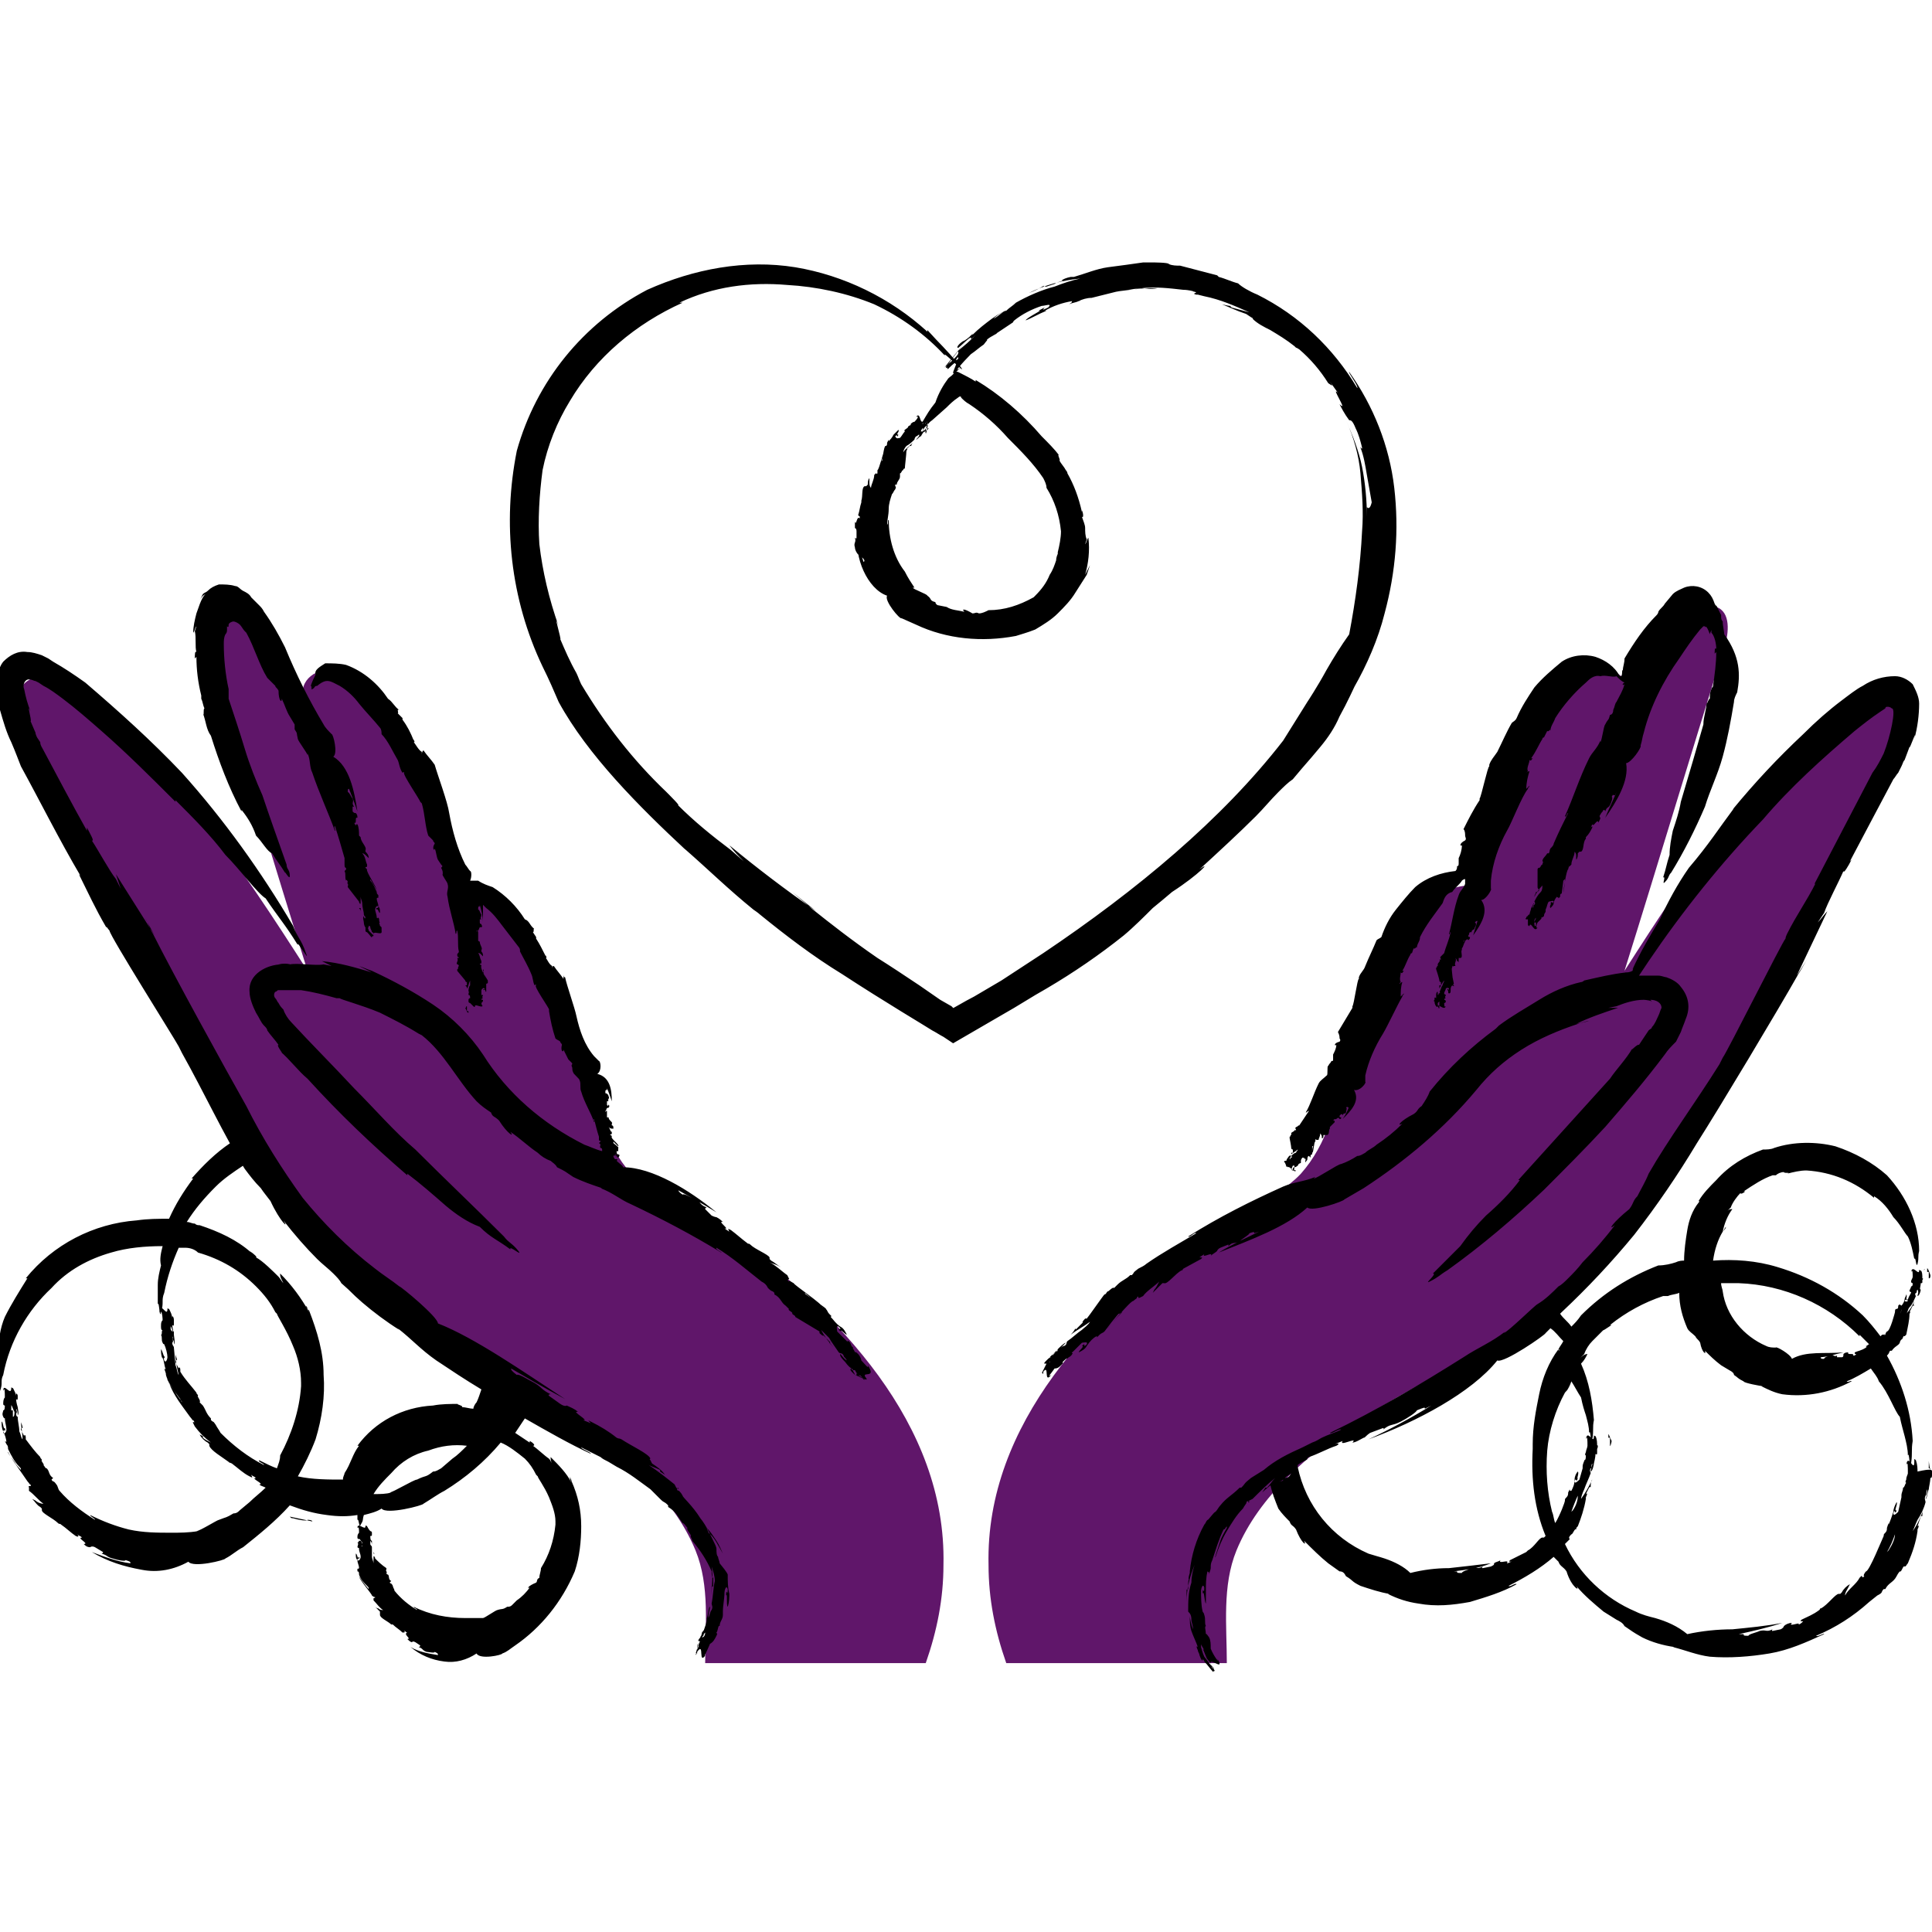
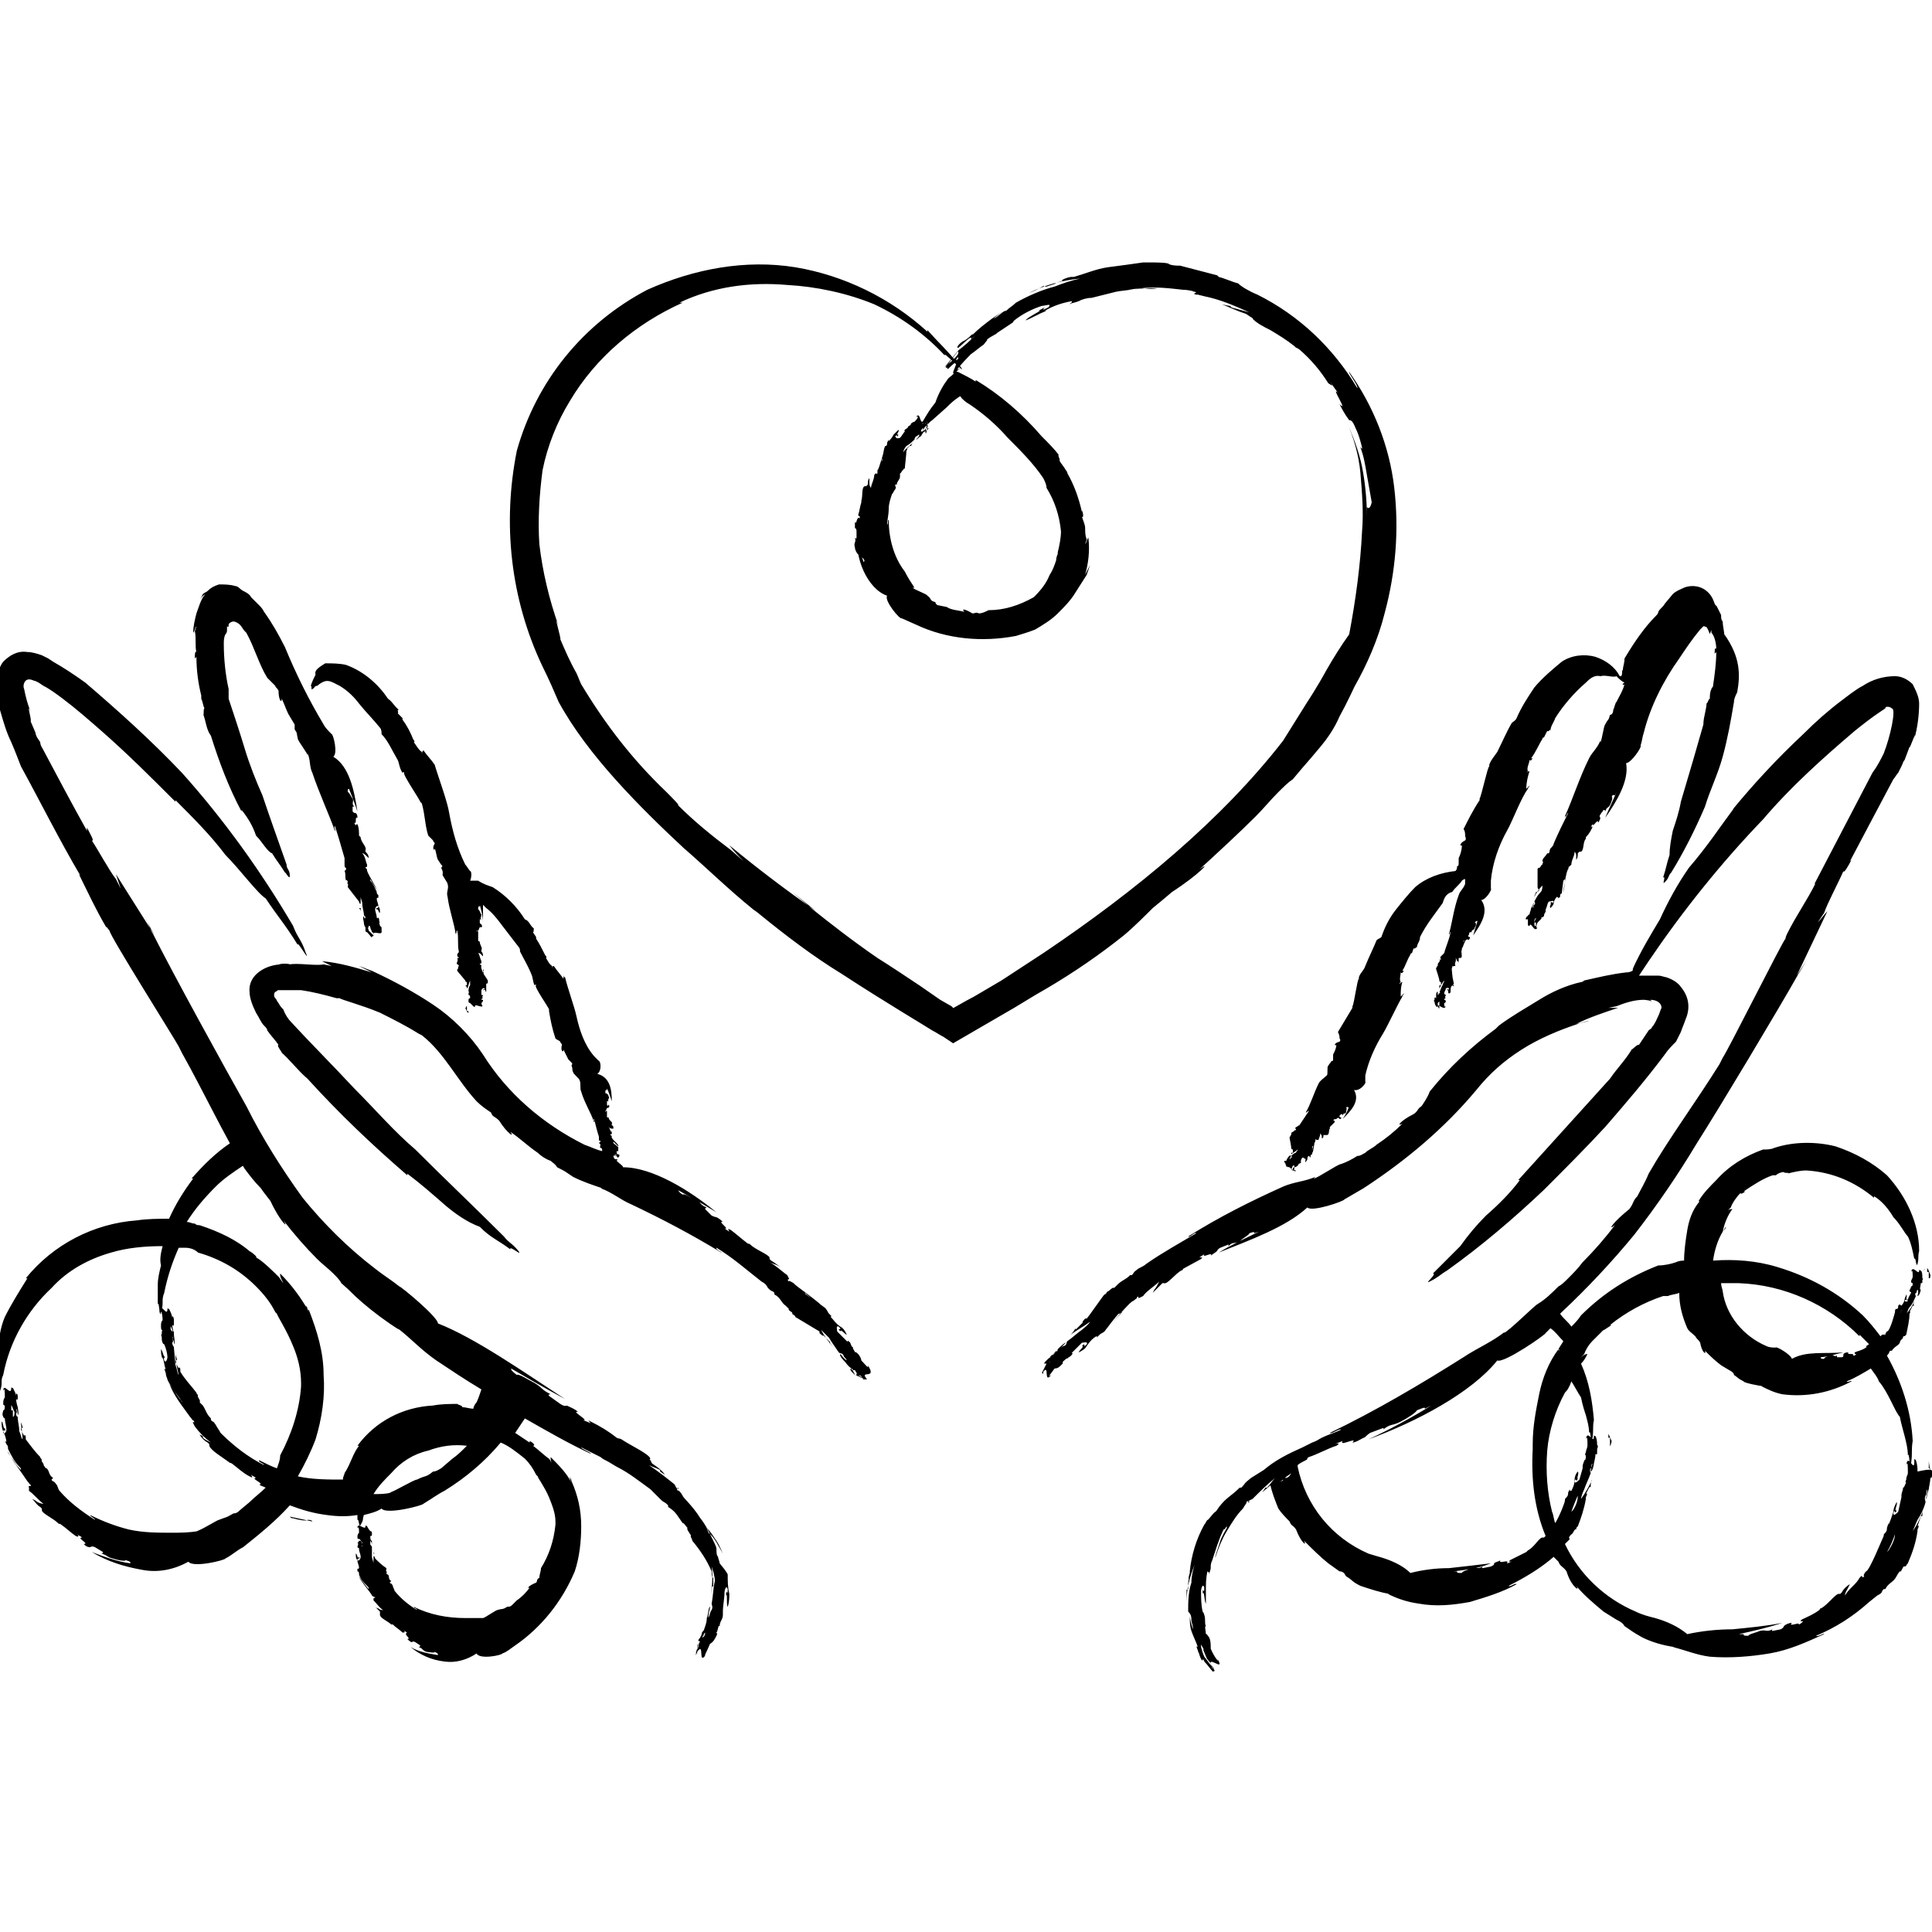
<svg xmlns="http://www.w3.org/2000/svg" version="1.1" id="Layer_1" x="0px" y="0px" viewBox="0 0 120 120" style="enable-background:new 0 0 120 120;" xml:space="preserve">
  <style type="text/css">
	.st0{fill:#60166A;}
</style>
  <g transform="translate(-738 -2134)">
-     <path class="st0" d="M796.6,2231.2c0,2.1-0.4,4.1-1.1,6.1h-13.7c0-2.3,0.3-4.8-0.6-7c-1.4-3.4-4.5-6-7.5-8   c-3.7-2.4-7.8-4.2-11.3-6.9c-5-3.8-8.5-9.2-11.7-14.7c-4-6.8-7.7-13.9-11.1-21.1c-0.5-1.1-0.9-2.6,0.1-3.3c0.8-0.6,2,0,2.9,0.6   c6.1,4.5,10.4,11,14.5,17.4c-2.1-6.7-4.1-13.4-6.2-20.1c-0.3-0.9-0.4-2.2,0.5-2.5c0.3-0.1,0.7,0,1,0.1c2.2,0.8,3.4,3.1,4.4,5.2   c0-1.1,1.4-1.7,2.4-1.3c1,0.5,1.8,1.2,2.3,2.2c2.2,3.4,3.8,7.2,4.8,11.1c1.3-0.1,2.6,0.5,3.5,1.5c0.8,1.1,1.4,2.2,1.8,3.5   c1.3,3.2,2.5,6.5,3.8,9.7c0.4,1.2,1,2.3,1.8,3.2c1.6,1.7,4.3,2.5,6.3,3.8C790,2215.5,796.8,2222.4,796.6,2231.2 M799.4,2231.2   c0,2.1,0.4,4.1,1.1,6.1h13.7c0-2.3-0.3-4.8,0.6-7c1.4-3.4,4.5-6,7.5-8c3.7-2.4,7.8-4.2,11.3-6.9c5-3.8,8.5-9.2,11.7-14.7   c4-6.8,7.7-13.9,11.1-21.1c0.5-1.1,0.9-2.6-0.1-3.3c-0.8-0.6-2,0-2.9,0.6c-6.1,4.5-10.4,11-14.5,17.4c2.1-6.7,4.1-13.4,6.2-20.1   c0.3-0.9,0.4-2.2-0.5-2.5c-0.3-0.1-0.7,0-1,0.1c-2.2,0.8-3.4,3.1-4.4,5.2c0-1.1-1.4-1.7-2.4-1.3c-1,0.5-1.8,1.2-2.3,2.2   c-2.2,3.4-3.8,7.2-4.8,11.1c-1.3-0.1-2.6,0.5-3.5,1.5c-0.8,1.1-1.4,2.2-1.8,3.5c-1.3,3.2-2.5,6.5-3.8,9.7c-0.4,1.2-1,2.3-1.8,3.2   c-1.6,1.7-4.3,2.5-6.3,3.8C806,2215.5,799.2,2222.4,799.4,2231.2" />
    <path d="M791,2219.2L791,2219.2L791,2219.2L791,2219.2 M790.8,2219.1c0,0,0,0,0.1,0.1C790.8,2219.1,790.7,2219,790.8,2219.1    M791.1,2219L791.1,2219C791,2219,791.1,2219,791.1,2219L791.1,2219C791.1,2219.1,791.1,2219.1,791.1,2219 M791.8,2219.6   L791.8,2219.6C791.9,2219.7,791.8,2219.7,791.8,2219.6C791.8,2219.7,791.8,2219.7,791.8,2219.6c0,0.1,0,0.1,0,0.1   c-0.2-0.1-0.4-0.2-0.6-0.4c0,0,0,0.1,0,0.1c0,0.1-0.1,0-0.2-0.1c0,0-0.1-0.1-0.1-0.1l0,0l0,0c-0.1-0.1-0.1-0.2,0-0.2   c-0.2-0.1-0.4-0.4-0.4-0.4c-0.1-0.1-0.4-0.4-0.3-0.5c0.1,0.1,0.2,0.3,0.4,0.4c-0.1-0.2-0.2-0.2-0.2-0.3c-0.1-0.2-0.2-0.1-0.3-0.2   c-0.2-0.3-0.5-0.7-0.6-0.9c-0.2-0.2-0.3-0.3-0.5-0.5c0.2,0.4,0.5,0.8,0.8,1.1c-0.1-0.1-0.2-0.2-0.3-0.3c0.1,0,0.1,0,0-0.1l-0.2-0.2   l0,0l-0.2-0.2c0.1,0.1,0,0.1-0.2-0.1l0-0.1l-1.5-0.9c0-0.1-0.1-0.1-0.2-0.2h0c0.1-0.1-0.3-0.2-0.2-0.3c-0.1-0.1-0.2-0.2-0.2-0.2   c-0.3-0.2-0.3-0.5-0.7-0.7l0-0.1c-0.2-0.2-0.1,0-0.4-0.3c-0.1-0.2-0.2-0.3-0.4-0.4c-0.9-0.7-1.8-1.5-2.8-2.1   c-0.1,0.1,0.4,0.3,0.3,0.3c-1.8-1.1-3.7-2.1-5.6-3c-0.7-0.3-1.1-0.7-1.9-1l0.1,0c-0.6-0.2-1.2-0.4-1.8-0.7c-0.6-0.4-0.4-0.3-1-0.6   c-0.1-0.2-0.3-0.3-0.4-0.4c-0.3-0.1-0.6-0.3-0.8-0.5c-0.6-0.4-1.1-0.9-1.7-1.3c0.3,0.4-0.2,0.1-0.7-0.7c-0.3-0.3-0.4-0.2-0.5-0.5   c-0.3-0.2-0.6-0.4-0.9-0.7c-1.2-1.3-2-3-3.4-4.1l-0.2-0.1c-0.8-0.5-1.6-0.9-2.4-1.3c-1.2-0.5-2.4-0.8-2.5-0.9c-0.1,0-0.2,0-0.2,0   c-0.7-0.2-1.5-0.4-2.2-0.5c-0.4,0-0.8,0-1.1,0c-0.1,0-0.2,0-0.2,0c0,0-0.1,0-0.1,0c-0.1,0-0.1,0.1-0.2,0.1c-0.1,0.1-0.1,0.3,0,0.4   c0.1,0.1,0.1,0.2,0.2,0.3c0.1,0.2,0.2,0.3,0.3,0.4c0.1,0.3,0.3,0.6,0.5,0.8c1.1,1.2,2.6,2.7,3.9,4.1c1.3,1.3,2.5,2.7,3.8,3.8   c1.8,1.8,3.7,3.6,5.5,5.4l0,0c0.3,0.4,0.5,0.4,0.9,0.9c0.3,0.4-0.6-0.4-0.5-0.1c-0.8-0.6-1.2-0.7-1.9-1.4c-0.8-0.3-1.5-0.8-2.1-1.3   c-0.8-0.7-1.6-1.4-2.4-2l0,0.1c-2.2-1.9-4.2-3.8-6.2-6c-0.6-0.5-1.1-1.2-1.7-1.7c0.4,0.4-0.3-0.4-0.1-0.4c-0.2-0.3-0.5-0.6-0.7-0.9   c0-0.1-0.1-0.2-0.2-0.3c-0.2-0.2-0.3-0.5-0.5-0.8c-0.2-0.4-0.4-0.9-0.4-1.3c-0.1-1.1,1.1-1.7,2-1.7l-0.2,0c0.4-0.1,0.8,0,0.7,0   c0.5-0.1,1.6,0.1,2.1,0l0.5,0.1c-0.2-0.1-0.4-0.2-0.6-0.3c1.1,0.1,2.1,0.4,3.1,0.7c-0.4-0.2-0.4-0.2-0.8-0.4   c0.3,0.1,0.5,0.2,0.8,0.3c1.3,0.6,2.6,1.3,3.8,2.1c1.2,0.8,2.3,1.9,3.1,3.1c1.5,2.4,3.7,4.3,6.3,5.6c0.3,0.1,0.7,0.3,1.1,0.4   c0,0,0-0.1,0-0.1c0,0,0-0.1-0.1-0.1c-0.1-0.1,0.1-0.2-0.1-0.3l0.1-0.1c0-0.1-0.1,0-0.1-0.1c0-0.1,0-0.1,0-0.2   c-0.1-0.3-0.2-0.7-0.3-1.1c-0.1,0.1,0.1,0.1,0,0.2c-0.2-0.6-0.6-1.2-0.8-1.9c-0.1-0.2,0-0.5-0.1-0.7l0,0c0-0.1-0.4-0.4-0.4-0.5   c-0.1-0.2,0-0.2-0.1-0.4c0-0.1,0.1-0.1,0-0.2l-0.2-0.2c-0.1-0.2-0.2-0.4-0.3-0.6c0,0.2-0.2,0.1-0.1-0.3c0-0.1-0.1-0.1-0.1-0.2   c-0.1-0.1-0.2-0.1-0.3-0.2c-0.2-0.6-0.3-1.1-0.4-1.7c0,0,0,0,0-0.1c0-0.1-1-1.5-0.8-1.5c0,0,0-0.1-0.1,0c-0.1-0.2-0.1-0.5-0.2-0.7   l0,0c-0.2-0.5-0.5-1-0.7-1.4c0-0.1,0-0.2-0.1-0.3l-1-1.3c-0.3-0.4-0.6-0.8-1-1.1c-0.1-0.1-0.1-0.1-0.2-0.2c0,0.4,0,0.7,0,1.1   c0-0.4-0.1-0.7-0.2-1.1l0,0.1c-0.1,0-0.1,0-0.1,0.2c0.1,0,0.1,0.2,0.2,0.3c0,0.2-0.1,0.2,0,0.3c0,0-0.1,0-0.1,0l0,0.2   c0,0.1,0.1,0.1,0.1,0.1c0,0,0,0,0,0c0,0.1,0.1,0.1,0,0.2c-0.2-0.1-0.1,0.3-0.3,0.2l0,0.1c0-0.1,0.1-0.1,0.1,0c0,0.2,0,0.3,0,0.5   c0,0.1,0,0,0.1,0.1c0,0.2,0.2,0.4,0.1,0.5h0c0,0,0,0,0,0l0,0l0,0.1c0.1,0.1,0.1,0.2,0.1,0.3c0,0-0.1-0.1-0.1-0.1l0,0   c-0.1-0.1-0.1-0.1-0.2-0.1c0.1,0.1,0.1,0.3,0.2,0.5l0,0.1c0,0,0,0,0,0c0,0.1-0.1,0-0.1,0.1c0,0,0.1,0,0.1,0.1   c-0.1,0.1,0.3,0.8,0.3,0.8c-0.1-0.2-0.2-0.4-0.2-0.6c0.1,0.1,0,0.1,0,0.2c0,0,0.3,0.5,0.3,0.5c0,0,0,0.1,0,0.1c0,0,0,0,0,0l0,0.1   c0-0.1,0,0-0.1,0c0,0.1,0,0.2,0,0.3l0,0c0,0.1,0,0.2,0,0.2c-0.1,0,0-0.2-0.2-0.1c0-0.1,0.1,0,0.1-0.1c-0.1-0.1-0.2,0.1-0.2,0.1   c0,0.1,0,0.2,0,0.3c0,0,0,0,0.1,0c0,0.1-0.1,0.1,0,0.2c-0.1,0-0.1,0.1-0.1,0.1c0,0,0.1,0,0.1,0c0,0.1,0,0.1-0.1,0.2   c0,0.1,0.1,0.3,0.1,0.1c0,0.3-0.5-0.1-0.5,0.1l0,0c0,0.1-0.1,0-0.1,0c0,0-0.1-0.1-0.2-0.2c0,0,0,0,0,0c0,0-0.1,0-0.1-0.1   c0,0,0,0,0-0.1l0,0l0,0c0,0,0-0.1,0.1-0.1c0-0.1,0-0.2-0.1-0.2c0-0.1,0-0.2,0.1-0.2c0,0.1,0,0.1,0,0.2c0-0.1,0-0.1,0-0.1   c0-0.1-0.1-0.1-0.1-0.1c0-0.1,0-0.3,0.1-0.4c0-0.1,0-0.2,0-0.3c-0.1,0.2-0.1,0.4-0.2,0.5c0-0.1,0-0.1-0.1-0.2c0,0,0.1,0,0.1,0   l0-0.1l0,0l0-0.1c0,0-0.1,0-0.1-0.1l0,0l-0.5-0.6c0,0,0-0.1,0-0.1h0c0.1,0,0-0.1,0.1-0.2c0,0,0-0.1-0.1-0.1c-0.1-0.1,0.1-0.2,0-0.4   l0.1,0c0-0.1-0.1,0-0.1-0.2c0-0.1,0.1-0.1,0.1-0.2c-0.1-0.4,0-0.9-0.1-1.3c-0.1,0,0,0.2-0.1,0.2c-0.1-0.7-0.4-1.5-0.5-2.3   c-0.1-0.3,0.1-0.5,0-0.8l0,0c0-0.1-0.4-0.6-0.3-0.6c0-0.2,0-0.2-0.1-0.4c0.1-0.1,0.1-0.1,0-0.2l-0.2-0.3c-0.1-0.2-0.1-0.5-0.2-0.7   c0,0.2-0.2,0,0-0.3c0-0.1-0.1-0.1-0.1-0.2c-0.1-0.1-0.2-0.2-0.3-0.3c-0.2-0.6-0.2-1.3-0.4-2l-0.1-0.1c0-0.1-1.1-1.7-1-1.8   c0,0,0-0.1-0.1,0c-0.2-0.3-0.2-0.6-0.3-0.8c0,0,0,0,0,0c-0.3-0.5-0.6-1.2-1-1.6c0-0.1,0-0.3-0.1-0.4c-0.4-0.5-0.9-1-1.3-1.5   c-0.3-0.4-0.7-0.8-1.2-1.1c-0.6-0.3-0.8-0.5-1.4,0l0,0c-0.2,0-0.1,0.1-0.3,0.2c-0.1,0.1,0-0.2-0.1-0.2c0.1-0.3,0.2-0.5,0.3-0.7   c-0.1-0.3,0.3-0.5,0.6-0.7c0.4,0,0.9,0,1.3,0.1l0,0c1.1,0.4,2,1.2,2.6,2.1c0.3,0.2,0.4,0.5,0.7,0.7c-0.2-0.1,0,0.2-0.1,0.2l0.3,0.3   c0,0,0,0.1,0,0.1c0.3,0.4,0.5,0.8,0.7,1.3l0-0.1c0,0.1,0.1,0.2,0,0.2c0.1,0.1,0.3,0.5,0.5,0.6l0,0.2c0-0.1,0-0.2,0.1-0.3   c0.2,0.3,0.5,0.6,0.7,0.9l-0.1-0.3l0.1,0.3c0.2,0.7,0.8,2.3,0.9,3c0.2,1.1,0.5,2.2,1,3.2c0.1,0.1,0.2,0.3,0.3,0.4   c0.1,0,0.1,0.4,0,0.6c0.2,0,0.3,0,0.5,0c0.3,0.2,0.6,0.3,0.9,0.4l0,0c0.8,0.5,1.5,1.2,2,2c0.3,0.1,0.3,0.4,0.6,0.6   c-0.1-0.1,0,0.2-0.1,0.2l0.2,0.3c0,0,0,0.1,0,0.1c0.2,0.3,0.4,0.7,0.6,1.1l0-0.1c0,0.1,0.1,0.2,0,0.2c0.1,0.1,0.2,0.4,0.4,0.5   l0,0.2c0-0.1,0-0.2,0.1-0.2c0.2,0.3,0.4,0.5,0.6,0.8c0-0.1,0-0.1,0-0.3c0,0.1,0,0.2,0.1,0.2c0.1,0.5,0.6,1.9,0.7,2.4   c0.2,0.9,0.5,1.8,1.1,2.5c0.1,0.1,0.2,0.2,0.3,0.3c0.1,0,0.2,0.6-0.1,0.8c0.8,0.2,0.9,1,0.9,1.7c-0.1-0.3-0.2-0.6-0.3-0.8l0,0.1   c-0.1,0-0.1,0-0.1,0.2c0.1,0,0.2,0.1,0.2,0.2c0.1,0.1-0.1,0.2,0,0.3c0,0-0.1,0-0.1,0c0,0.1,0,0.1,0,0.2c0,0.1,0.1,0.1,0.1,0   c0,0,0.1,0.1,0,0.2c-0.2,0-0.1,0.2-0.2,0.2l0,0.1c0-0.1,0.1-0.1,0.1-0.1c0,0.1,0,0.3,0,0.4c0,0,0,0,0.1,0c0,0.2,0.3,0.3,0.2,0.4h0   c0,0,0,0,0,0l0,0l0,0.1c0.1,0,0.1,0.1,0.1,0.2c0,0-0.1,0-0.1,0l0,0c-0.1,0-0.2-0.1-0.2-0.1c0.1,0.1,0.1,0.3,0.2,0.3l0,0.1   c0,0,0,0,0,0c0,0.1-0.1,0-0.1,0.1c0,0,0.1,0,0.1,0.1c-0.1,0.1,0.5,0.5,0.4,0.6c-0.1-0.1-0.2-0.2-0.3-0.3c0,0,0,0,0,0.1   c0,0,0.4,0.3,0.3,0.3c0,0,0,0.1,0,0.1c0,0,0,0,0,0c0,0,0,0,0,0l0,0.1c0,0,0,0-0.1,0c0,0.1,0,0.2,0.1,0.2l0,0c0.1,0,0.1,0.1,0,0.2   c-0.1,0-0.1-0.2-0.2-0.1c-0.1-0.1,0.1,0,0.1-0.1c-0.1,0-0.2,0.1-0.2,0.1c0,0.1,0.1,0.2,0.1,0.2c0,0,0,0,0.1,0c0.1,0,0,0.1,0,0.1   c0,0,0,0,0,0c0.2,0.2,0.4,0.3,0.4,0.4c1.8,0,4.1,1.4,5.8,2.8c-0.8-0.5-1.7-1-2.6-1.5l0.3,0.1c-0.1,0-0.1,0.1,0.2,0.3   c0.1-0.1,0.5,0.2,0.8,0.3c0.4,0.2,0.2,0.3,0.7,0.5c0,0-0.1,0-0.1,0.1l0.4,0.4c0.2,0.1,0.3,0.1,0.3,0.1c0.2,0.1,0.3,0.2,0.4,0.3   c-0.4-0.1,0.5,0.5,0.1,0.4l0.3,0.2c-0.1-0.2-0.1-0.2,0.1-0.1c0.4,0.3,0.6,0.5,1,0.8c0.1,0.1,0.1,0,0.2,0.1c0.3,0.3,1.1,0.6,1.2,0.8   h0c0,0,0,0,0,0.1l0,0l0.1,0.1c0.2,0.1,0.4,0.3,0.6,0.4c0,0-0.2-0.1-0.2-0.1l0,0c-0.2-0.1-0.3-0.1-0.5-0.2c0.4,0.2,0.8,0.6,1.1,0.8   l0.1,0.2c0,0,0,0,0,0c0.1,0.1-0.2,0,0,0.2c0-0.1,0.1,0,0.3,0.1c0,0.1,1.8,1.3,1.8,1.5c0.2,0.1-0.8-0.6-1.1-0.9   c0,0.1,0.1,0.1,0.2,0.2c0,0,1.2,0.8,1.1,0.8c0.1,0.1,0.1,0.2,0.2,0.3c0-0.1,0,0,0,0l0.2,0.2c-0.1-0.1-0.1,0-0.1,0   c0.2,0.2,0.3,0.4,0.6,0.6l0,0c0.2,0.1,0.3,0.3,0.4,0.5c-0.1,0-0.4-0.4-0.4-0.2c-0.3-0.3,0.2,0-0.1-0.3c-0.2-0.1-0.1,0.2-0.1,0.3   l0.6,0.6c0.1,0.1,0-0.1,0.1,0c0.2,0.1,0.1,0.3,0.3,0.4c-0.1,0,0.1,0.2,0.1,0.3c0,0,0-0.1,0.2,0.1c0.1,0.1,0.2,0.3,0.2,0.4   c0.2,0.2,0.5,0.6,0.4,0.3C792.5,2219.7,791.4,2219.1,791.8,2219.6 M767.1,2196.9C767.1,2196.8,767.1,2196.8,767.1,2196.9   L767.1,2196.9c0-0.1,0-0.1-0.1-0.1c0,0,0,0,0,0c0-0.1,0-0.1,0-0.2l0,0c0,0,0,0,0,0l0,0c0,0,0,0,0-0.1l0,0c0,0,0,0,0,0   c-0.1,0,0,0.1-0.1,0.1C767,2196.8,767,2196.9,767.1,2196.9C767,2196.9,767,2196.9,767.1,2196.9   C767.1,2196.9,767.1,2196.9,767.1,2196.9 M775.8,2206.2L775.8,2206.2L775.8,2206.2L775.8,2206.2 M791.6,2219.3   C791.6,2219.3,791.6,2219.3,791.6,2219.3C791.7,2219.4,791.7,2219.4,791.6,2219.3 M791.6,2219.6   C791.6,2219.6,791.6,2219.6,791.6,2219.6L791.6,2219.6c-0.1-0.1-0.2-0.2-0.2-0.2c0,0,0,0,0,0.1c-0.1-0.1-0.2-0.2-0.3-0.4l0,0   c0,0,0,0-0.1,0l0,0l0,0c0,0-0.1-0.1-0.1-0.1l0,0.1c0,0,0,0,0.1,0c-0.1,0,0.1,0.2,0.1,0.3C791.4,2219.5,791.7,2219.7,791.6,2219.6   c0,0.1,0.1,0.1,0.1,0.1C791.7,2219.7,791.7,2219.6,791.6,2219.6 M761.7,2191.8c0.1,0.4-0.6-0.1-0.5,0.3l0,0c0,0.1-0.1,0-0.1,0.1   c0,0.1-0.1-0.1-0.3-0.3c0,0,0,0,0,0c0,0-0.1,0-0.1-0.1c0,0,0-0.1,0-0.1l0,0l0,0c0-0.1,0-0.1,0-0.1c-0.1-0.1-0.1-0.3-0.1-0.3   c0-0.1-0.1-0.3,0-0.4c0,0.1,0.1,0.2,0.1,0.3c0-0.1-0.1-0.1,0-0.2c0-0.1-0.1-0.1-0.1-0.2c0-0.2-0.1-0.4-0.1-0.7   c0-0.1-0.1-0.3-0.1-0.4c0,0.3,0,0.6,0,0.9c0-0.1-0.1-0.2-0.1-0.2c0,0,0.1,0,0.1,0c0,0,0,0,0,0l0-0.1l0,0l0-0.2c0,0.1-0.1,0-0.1-0.1   v0l-0.7-0.9c0,0,0-0.1,0-0.1h0c0.1,0-0.1-0.2,0-0.2c0-0.1-0.1-0.2-0.1-0.1c-0.1-0.2,0-0.4-0.1-0.6l0.1-0.1c0-0.2-0.1,0-0.1-0.3   c0-0.1,0-0.2,0-0.4c-0.2-0.7-0.4-1.4-0.6-2c-0.1,0.1,0.1,0.3,0,0.3c-0.4-1.1-1-2.4-1.4-3.6c-0.2-0.4-0.1-0.8-0.3-1.2l0,0.1   c0-0.1-0.6-0.9-0.6-1c-0.1-0.4,0-0.3-0.2-0.6c0-0.1,0-0.2,0-0.3l-0.3-0.5c-0.2-0.3-0.3-0.7-0.5-1.1c0,0.3-0.2,0.1-0.2-0.5   c-0.1-0.2-0.2-0.2-0.2-0.3c-0.1-0.1-0.3-0.3-0.5-0.5c-0.5-0.8-0.8-1.9-1.3-2.8c0,0-0.1-0.1-0.1-0.1c-0.1-0.1-0.2-0.3-0.3-0.4   c-0.1-0.1-0.3-0.2-0.4-0.2c-0.1,0-0.3,0.1-0.3,0.2c0,0.1,0,0.2-0.1,0.1c0,0,0,0,0,0.1c0,0,0,0.1,0,0.1c0,0.1,0,0.2-0.1,0.3   c-0.1,0.2-0.1,0.4-0.1,0.6c0,0.9,0.1,1.9,0.3,2.8c0,0.2,0,0.4,0,0.6c0.3,0.9,0.7,2.1,1,3.1c0.3,1,0.7,2,1.1,2.9   c0.4,1.2,0.9,2.6,1.5,4.3l0,0c0,0.3,0.2,0.3,0.2,0.7c0,0.3-0.3-0.3-0.3-0.2c-0.3-0.5-0.5-0.7-0.8-1.2c-0.3-0.1-0.6-0.7-1-1.1   c-0.2-0.6-0.5-1.1-0.9-1.6l0,0.1c-0.8-1.5-1.4-3.1-1.9-4.7c-0.3-0.4-0.3-0.9-0.5-1.4c0.1,0.3,0-0.3,0.1-0.3   c-0.1-0.2-0.1-0.4-0.2-0.6c0-0.1,0-0.1,0-0.2c-0.2-0.8-0.3-1.6-0.3-2.4l-0.1,0.1c0-0.2,0-0.5,0.1-0.4c-0.1-0.3,0-0.9-0.1-1.3   l0.1-0.3c-0.1,0.1-0.1,0.3-0.2,0.4c0-0.4,0.1-0.8,0.2-1.2c0.2-0.5,0.3-1.1,0.8-1.4c-0.3,0.3-0.4,0.2-0.6,0.6l0.2-0.4   c0.1-0.1,0.2-0.1,0.3-0.2c0.2-0.2,0.4-0.3,0.7-0.4c0.3,0,0.7,0,1,0.1c0.2,0,0.3,0.2,0.5,0.3c0.2,0.1,0.4,0.2,0.5,0.4l0.5,0.5   c0.1,0.1,0.2,0.2,0.3,0.4c0.5,0.7,0.9,1.4,1.3,2.2c0.7,1.7,1.5,3.3,2.4,4.8c0.1,0.2,0.3,0.4,0.5,0.6c0.1,0,0.4,1.2,0.1,1.4   c1,0.6,1.3,2.1,1.5,3.4c-0.2-0.6-0.4-1.1-0.6-1.6l0.1,0.2c-0.1,0-0.1,0-0.1,0.2c0.1,0,0.2,0.3,0.3,0.4c0.1,0.2-0.1,0.3,0.1,0.5   c0,0-0.1,0-0.1,0c0,0.2,0,0.1,0,0.3c0.1,0.1,0.1,0.1,0.2,0.1c0.1,0.1,0.1,0.2,0.1,0.3c-0.2-0.1,0,0.4-0.2,0.3l0.1,0.2   c0-0.1,0-0.1,0.1-0.1c0.1,0.2,0.1,0.5,0.1,0.7c0.1,0.1,0,0,0.1,0.1c0,0.3,0.4,0.6,0.3,0.8l0,0c0,0,0,0,0,0l0,0l0,0.1   c0.1,0.1,0.2,0.2,0.2,0.4c0,0-0.1-0.1-0.1-0.1l0,0c-0.1-0.1-0.2-0.2-0.3-0.2c0.2,0.2,0.2,0.5,0.3,0.7l0,0.1c0,0,0,0,0,0   c0,0.1-0.1,0-0.1,0.1c0,0,0.1,0.1,0.1,0.1c-0.1,0.1,0.6,1.1,0.6,1.3c0.1,0.1-0.3-0.5-0.4-0.7c0,0,0,0.1,0,0.1   c0.2,0.2,0.3,0.5,0.4,0.7c0,0.1,0,0.1,0.1,0.2c0,0,0,0,0,0l0,0.2c0-0.1-0.1,0-0.1,0c0,0.2,0.1,0.3,0.1,0.5l0,0   c0.1,0.1,0.1,0.2,0.1,0.4c-0.1,0-0.1-0.3-0.2-0.2c-0.1-0.2,0.1,0,0.1-0.2c-0.1-0.1-0.2,0.1-0.2,0.2c0,0.1,0.1,0.3,0.1,0.5   c0.1,0.1,0,0,0.1,0c0.1,0.1,0,0.2,0.1,0.3c-0.1,0,0,0.1,0,0.2c0,0,0,0,0.1,0.1c0,0.1,0,0.2,0,0.3   C761.6,2191.8,761.7,2192,761.7,2191.8 M761.2,2192.1C761.2,2192.1,761.2,2192.1,761.2,2192.1c0-0.1,0-0.1,0-0.1v0   c0,0,0-0.1-0.1-0.1c0,0,0,0,0,0c0-0.1-0.1-0.2-0.1-0.3l0,0c0,0,0,0,0,0l0,0c0,0,0-0.1-0.1-0.1v0.1c0,0,0,0,0,0c-0.1,0,0,0.1,0,0.2   C761.1,2192,761.2,2192.1,761.2,2192.1C761.2,2192.1,761.2,2192.1,761.2,2192.1 M845.9,2177c-0.1,0.2-0.2,0.4-0.2,0.6   c-0.2,1.2-0.4,2.3-0.7,3.4c-0.3,1.1-0.8,2.1-1.1,3.1c-0.6,1.4-1.3,2.8-2.1,4.1l0,0c-0.2,0.2-0.1,0.3-0.4,0.6   c-0.2,0.2,0.1-0.4-0.1-0.3c0.2-0.6,0.2-0.8,0.4-1.4c0-0.5,0.1-1,0.2-1.5c0.2-0.6,0.4-1.2,0.5-1.8l0,0c0.6-2,1-3.4,1.4-4.8   c0-0.5,0.2-0.9,0.2-1.4c0,0.3,0.1-0.2,0.2-0.2c0-0.2,0-0.4,0.1-0.6c0-0.1,0.1-0.1,0.1-0.2c0.1-0.7,0.2-1.4,0.2-2.1l-0.1,0.1   c0-0.2,0-0.4,0.1-0.3c0-0.3-0.1-0.8-0.3-1l0-0.2c0,0.1-0.1,0.2-0.1,0.3c-0.2-0.6-0.3-0.5-0.3-0.4c0,0,0,0,0,0c0,0,0-0.1,0-0.1   c0,0,0,0-0.1,0l0,0l-0.2,0.2c-0.5,0.6-0.9,1.2-1.3,1.8c-1,1.4-1.8,3-2.2,4.6c-0.1,0.3-0.1,0.5-0.2,0.8c0.1,0.1-0.6,1.1-0.9,1.1   c0.2,1.1-0.6,2.4-1.3,3.4c0.2-0.5,0.5-1.1,0.7-1.6l-0.1,0.2c-0.1,0-0.1-0.1-0.2,0.1c0.1,0,0,0.3-0.1,0.5c-0.1,0.2-0.2,0.1-0.3,0.4   c0,0,0-0.1-0.1-0.1c-0.1,0.2-0.1,0.1-0.2,0.3c-0.1,0.1,0,0.2,0,0.2c0,0.1-0.1,0.2-0.1,0.3c-0.1-0.3-0.3,0.3-0.4,0.1l-0.1,0.2   c0.1-0.1,0.1-0.1,0.1,0c-0.1,0.2-0.2,0.4-0.4,0.6c0,0.1,0,0,0,0.1c-0.2,0.2-0.1,0.7-0.3,0.8l0,0c0,0,0,0-0.1,0h0l-0.1,0.1   c0,0.1,0,0.3-0.1,0.4c0,0,0-0.1,0-0.2l0,0c0-0.1,0-0.2-0.1-0.3c0,0.3-0.2,0.5-0.2,0.8l-0.1,0.1c0,0,0,0,0,0c-0.1,0.1-0.1-0.1-0.1,0   c0.1,0,0,0.1,0,0.2c-0.1,0-0.3,1.3-0.3,1.4c0,0.1,0.1-0.5,0.1-0.8c0,0-0.1,0.1-0.1,0.1c0,0-0.1,0.8-0.1,0.8c-0.1,0-0.1,0.1-0.1,0.2   c0,0,0,0,0,0l-0.1,0.1c0-0.1,0,0-0.1-0.1c-0.1,0.1-0.2,0.3-0.2,0.4l0,0c0,0.1-0.1,0.2-0.2,0.3c-0.1-0.1,0.1-0.3,0-0.3   c0.1-0.2,0.1,0.1,0.2-0.1c0-0.1-0.2,0-0.3,0c-0.1,0.1-0.1,0.3-0.2,0.5c0,0.1,0,0,0,0.1c0,0.1-0.1,0.1-0.1,0.3c0,0-0.1,0.1-0.2,0.1   c0,0,0.1,0,0,0.1c-0.1,0.1-0.2,0.2-0.2,0.2c-0.1,0.2-0.1,0.4,0,0.3c-0.2,0.4-0.4-0.4-0.5-0.1l0,0c0,0.1-0.1-0.1-0.1,0   c0-0.1,0-0.3,0-0.4c0,0,0,0-0.1,0c0,0-0.1,0,0-0.1c0,0,0-0.1,0.1-0.1v0v0c0-0.1,0.1-0.1,0.1-0.1c0-0.1,0.1-0.3,0.1-0.4   c0.1-0.1,0.1-0.3,0.2-0.3c-0.1,0.1-0.1,0.2-0.1,0.3c0.1-0.1,0-0.2,0.1-0.2c0.1-0.1,0-0.2,0-0.2c0.1-0.2,0.2-0.4,0.4-0.6   c0.1-0.1,0.1-0.3,0.1-0.4c-0.2,0.2-0.4,0.5-0.5,0.7c0-0.1,0.1-0.2,0.1-0.3c0,0,0,0,0.1,0c0,0,0,0,0,0l0.1-0.1v0l0-0.1   c0,0.1-0.1,0-0.1-0.1l0,0c0-0.1,0-1,0-1.1c0,0,0-0.1,0.1-0.1l0,0c0.1,0,0.1-0.2,0.2-0.2c0-0.1,0.1-0.2,0-0.2c0-0.2,0.2-0.3,0.3-0.5   l0.1,0c0.1-0.2,0-0.1,0.1-0.3c0.1-0.1,0.2-0.2,0.2-0.3c0.3-0.7,0.6-1.3,0.9-1.9c-0.1,0-0.1,0.3-0.2,0.2c0.5-1.1,0.9-2.4,1.5-3.6   c0.2-0.4,0.5-0.6,0.7-1.1l0,0.1c0.1-0.1,0.2-1,0.3-1.1c0.2-0.4,0.2-0.2,0.3-0.6c0.1,0,0.2-0.1,0.2-0.3c0.1-0.2,0.1-0.4,0.2-0.5   c0.2-0.4,0.4-0.7,0.5-1.1c-0.1,0.1-0.2,0,0-0.1c-0.2-0.1-0.3-0.2-0.5-0.4c-0.2,0.1-0.7-0.1-1,0c-0.4-0.1-0.7,0.2-0.9,0.4l0,0   c-0.7,0.6-1.4,1.4-1.9,2.2c-0.1,0.3-0.3,0.5-0.3,0.8c0-0.2-0.1,0.1-0.2,0l-0.2,0.4c0,0-0.1,0-0.1,0.1c-0.2,0.3-0.4,0.8-0.7,1.2   l0.1,0c-0.1,0.1-0.1,0.2-0.2,0.1c0,0.2-0.2,0.5-0.1,0.7l-0.1,0.1c0.1-0.1,0.2-0.1,0.2-0.1c-0.1,0.3-0.2,0.7-0.2,1.1l0.2-0.2   c0,0.1-0.1,0.1-0.1,0.2c-0.4,0.5-1,2.1-1.3,2.6c-0.5,0.9-0.9,2-1,3.1c0,0.2,0,0.3,0,0.5c0.1,0-0.3,0.7-0.6,0.7   c0.5,0.7,0,1.5-0.5,2.2c0.1-0.3,0.2-0.7,0.3-1l0,0.1c-0.1,0-0.1,0-0.2,0.1c0.1,0,0.1,0.2,0,0.3c0,0.2-0.2,0.1-0.2,0.3   c0,0-0.1,0-0.1,0c-0.1,0.1,0,0.1-0.1,0.2c0,0.1,0,0.1,0.1,0.1c0,0,0,0,0,0c0,0.1,0,0.1-0.1,0.2c-0.1-0.2-0.2,0.2-0.3,0l0,0.1   c0.1-0.1,0.1,0,0.1,0c-0.1,0.1-0.1,0.3-0.2,0.4c0,0.1,0,0,0,0.1c-0.1,0.1,0.1,0.5-0.1,0.5l0,0c0,0,0,0-0.1,0h0l0,0   c0,0.1,0,0.2,0,0.3c0,0,0-0.1-0.1-0.1l0,0c0-0.1-0.1-0.2-0.1-0.2c0.1,0.2-0.1,0.3,0,0.5l-0.1,0c0,0,0,0,0,0c-0.1,0.1-0.1-0.1-0.1,0   c0,0,0,0.1,0,0.1c-0.1,0,0.1,0.8,0,0.9c0-0.2,0-0.4,0-0.6c0,0.1,0,0.1,0,0.2c0,0,0.1,0.5,0.1,0.5c0,0-0.1,0.1,0,0.1c0,0,0,0,0,0   l0,0.1c0-0.1,0,0-0.1-0.1c-0.1,0.1-0.1,0.2-0.1,0.3l0,0c0,0.1,0,0.2-0.1,0.2c-0.1,0,0-0.2-0.1-0.2c0-0.2,0.1,0.1,0.1-0.1   c-0.1-0.1-0.2,0-0.2,0c0,0.1-0.1,0.2-0.1,0.3c0,0.1,0,0,0.1,0.1c0,0.1-0.1,0.1,0,0.2c-0.1,0-0.1,0.1-0.1,0.1c0,0,0.1,0,0.1,0.1   c0,0.1-0.1,0.1-0.1,0.1c0,0.1,0,0.3,0.1,0.2c-0.1,0.3-0.5-0.2-0.5,0l0,0c0,0.1-0.1,0-0.1,0c0,0-0.1-0.1-0.1-0.3c0,0,0,0,0,0   c0,0-0.1,0,0-0.1c0,0,0,0,0-0.1l0,0l0,0c0,0,0-0.1,0.1,0c0-0.1,0-0.2,0-0.2c0,0,0-0.2,0.1-0.2c0,0.1,0,0.1,0,0.2   c0.1,0,0-0.1,0.1-0.1c0.1-0.1,0-0.1,0-0.1c0.1-0.1,0.1-0.3,0.2-0.4c0-0.1,0.1-0.2,0.1-0.3c-0.1,0.1-0.2,0.3-0.3,0.5   c0-0.1,0-0.1,0-0.2c0,0,0.1,0,0.1,0l0-0.1v0l0-0.1c0,0-0.1,0-0.1-0.1l0,0c0-0.1-0.2-0.7-0.2-0.7c0,0,0-0.1,0-0.1h0   c0.1,0,0-0.1,0.1-0.1c0-0.1,0-0.1,0-0.1c0-0.1,0.2-0.2,0.1-0.3h0.1c0-0.1-0.1-0.1,0-0.2c0.1-0.1,0.1-0.1,0.2-0.2   c0.1-0.4,0.3-0.8,0.4-1.3c-0.1,0,0,0.2-0.1,0.1c0.2-0.7,0.3-1.6,0.6-2.4c0.1-0.3,0.3-0.4,0.4-0.7v0c0-0.1,0-0.2,0-0.3   c0,0-0.1,0-0.2,0.1c-0.1,0.2-0.4,0.4-0.6,0.7c-0.4,0.1-0.5,0.4-0.6,0.7l0,0c-0.5,0.7-1,1.3-1.4,2.1c0,0.3-0.2,0.4-0.2,0.7   c0-0.2-0.1,0.1-0.2,0l-0.1,0.3c0,0-0.1,0-0.1,0.1c-0.2,0.3-0.3,0.7-0.5,1l0.1,0c-0.1,0.1-0.1,0.2-0.2,0.1c0,0.2-0.1,0.4,0,0.6   l-0.1,0.1c0.1,0,0.1-0.1,0.2-0.1c-0.1,0.3-0.1,0.6-0.1,0.9l0.2-0.2c0,0.1-0.1,0.1-0.1,0.2c-0.3,0.5-0.9,1.8-1.2,2.3   c-0.5,0.8-0.9,1.7-1.1,2.6c0,0.1,0,0.3,0,0.4c0.1,0-0.3,0.6-0.7,0.5c0.4,0.7-0.2,1.3-0.7,1.8c0.2-0.3,0.3-0.5,0.4-0.8l0,0.1   c-0.1,0-0.1-0.1-0.2,0c0.1,0,0,0.2,0,0.3c0,0.1-0.2,0-0.2,0.2c0,0,0-0.1-0.1-0.1l-0.1,0.1c0,0.1,0,0.1,0.1,0.1c0,0.1,0,0.1-0.1,0.1   c-0.1-0.2-0.2,0.1-0.3,0l-0.1,0.1c0.1,0,0.1,0,0.1,0.1c-0.1,0.1-0.2,0.2-0.3,0.3c0,0.1,0,0,0,0.1c-0.1,0.1,0,0.4-0.2,0.4l0,0   c0,0,0,0-0.1,0l0,0l-0.1,0c0,0.1,0,0.2-0.1,0.2c0,0,0-0.1,0-0.1h0c0-0.1-0.1-0.2-0.1-0.2c0,0.2-0.1,0.3-0.1,0.4l-0.1,0c0,0,0,0,0,0   c-0.1,0-0.1-0.1-0.1,0c0,0,0,0.1,0,0.1c-0.1,0-0.1,0.7-0.2,0.7c0-0.2,0-0.3,0.1-0.5c0,0.1-0.1,0.1-0.1,0.1c0,0,0,0.5,0,0.5   c0,0-0.1,0-0.1,0.1c0,0,0,0,0,0l0,0.1c0,0,0,0-0.1-0.1c-0.1,0-0.1,0.2-0.1,0.2h0c0,0.1-0.1,0.1-0.1,0.2c-0.1-0.1,0.1-0.2-0.1-0.2   c0-0.1,0.1,0.1,0.1,0c-0.1-0.1-0.2-0.1-0.2-0.1c-0.1,0.1-0.1,0.2-0.1,0.2c0,0,0,0,0,0.1c0,0.1-0.1,0-0.1,0.1c0,0-0.1,0-0.1,0   c0,0,0.1,0,0,0.1c0,0-0.1,0.1-0.2,0.1c0,0.1-0.1,0.2,0.1,0.2c-0.1,0.2-0.4-0.3-0.5-0.2l0,0c0,0-0.1-0.1-0.1,0c0,0,0-0.1-0.1-0.3   c0,0,0,0,0,0c0,0-0.1,0,0-0.1c0,0,0,0,0,0l0,0l0,0c0,0,0,0,0.1,0c0-0.1,0.1-0.2,0.1-0.2c0,0,0.1-0.2,0.2-0.1c0,0-0.1,0.1-0.1,0.2   c0.1,0,0-0.1,0.1-0.1c0.1,0,0-0.1,0-0.1c0.1-0.1,0.2-0.2,0.3-0.2c0-0.1,0.1-0.1,0.1-0.2c-0.1,0.1-0.3,0.2-0.4,0.3c0,0,0-0.1,0-0.1   c0,0,0.1,0,0.1,0l0-0.1v0l0-0.1c0,0-0.1,0-0.1-0.1l0,0c0-0.1-0.1-0.6-0.1-0.6c0,0,0,0,0-0.1l0,0c0.1,0,0-0.1,0.1-0.1   c0,0,0-0.1,0-0.1c0-0.1,0.2-0.1,0.2-0.2l0.1,0c0-0.1-0.1-0.1,0-0.2c0.1,0,0.1-0.1,0.2-0.1c0.2-0.3,0.4-0.6,0.6-0.9   c-0.1,0-0.1,0.1-0.2,0.1c0.3-0.5,0.5-1.2,0.8-1.8c0.1-0.2,0.3-0.3,0.5-0.5v0c0.1,0,0-0.6,0.1-0.6c0.1-0.2,0.1-0.1,0.2-0.3   c0.1,0,0.1,0,0.1-0.1c0-0.1,0-0.2,0-0.3c0.1-0.2,0.2-0.4,0.2-0.6c-0.1,0.1-0.2-0.1,0.2-0.2c0.1-0.1,0-0.2,0-0.2   c0-0.1,0-0.2-0.1-0.4c0.3-0.5,0.6-1,0.9-1.5c0,0,0-0.1,0-0.1c0.1-0.1,0.3-1.7,0.4-1.7c0,0,0-0.1,0-0.1c0.1-0.3,0.3-0.4,0.4-0.7l0,0   c0.2-0.5,0.5-1.1,0.7-1.6c0.1-0.1,0.2-0.1,0.3-0.2c0.2-0.6,0.5-1.2,0.9-1.7c0.4-0.5,0.8-1,1.2-1.4c0.7-0.6,1.6-0.9,2.5-1   c0.1-0.1,0.1-0.2,0.1-0.3c0.1,0,0.1-0.1,0.1-0.2c0-0.1,0-0.2,0-0.3c0.1-0.2,0.2-0.5,0.2-0.8c-0.1,0.1-0.2-0.1,0.2-0.3   c0.1-0.1,0-0.2,0-0.3c0-0.1,0-0.3-0.1-0.4c0.3-0.6,0.6-1.2,1-1.8c0,0,0-0.1,0-0.1c0.1-0.1,0.5-2,0.6-2c0,0,0-0.1,0-0.1   c0.1-0.3,0.3-0.5,0.5-0.8l0,0c0.3-0.6,0.6-1.3,0.9-1.8c0.1-0.1,0.2-0.1,0.3-0.3c0.3-0.7,0.7-1.3,1.1-1.9c0.5-0.6,1.1-1.1,1.7-1.6   c0.6-0.4,1.4-0.5,2.1-0.3c0.6,0.2,1.2,0.6,1.5,1.2c0,0,0,0,0.1,0c0.1-0.2,0-0.3,0.1-0.4c0-0.2,0.1-0.4,0.1-0.7c0.6-1,1.2-1.9,2-2.7   c0,0,0.1-0.1,0.1-0.2c0.1-0.2,0.3-0.3,0.4-0.5l0.5-0.6c0.2-0.2,0.5-0.3,0.7-0.4c0.5-0.2,1.1-0.1,1.5,0.3c0.2,0.2,0.3,0.4,0.4,0.7   c0,0,0.1,0.2,0.1,0.1l0.3,0.6c0,0.2,0,0.3,0.1,0.4c0,0.3,0.1,0.6,0.1,0.9v-0.1C846.1,2174.8,846.1,2175.9,845.9,2177 M818.3,2206.7   C818.3,2206.7,818.2,2206.7,818.3,2206.7C818.3,2206.8,818.3,2206.7,818.3,2206.7L818.3,2206.7L818.3,2206.7c0-0.1,0-0.1,0-0.1   c0,0,0,0,0,0c0,0,0-0.1,0.1-0.1l0,0c0,0,0,0,0,0c0,0,0,0,0-0.1l0,0c0,0,0,0,0,0c0,0-0.1,0-0.1,0   C818.2,2206.6,818.2,2206.7,818.3,2206.7 M827.4,2196.6C827.4,2196.7,827.4,2196.7,827.4,2196.6   C827.4,2196.7,827.4,2196.7,827.4,2196.6C827.4,2196.6,827.4,2196.6,827.4,2196.6L827.4,2196.6c0-0.1,0-0.1,0-0.1c0,0,0,0,0,0   c0-0.1,0-0.1,0-0.2l0,0c0,0,0,0,0,0l0,0c0,0,0,0,0-0.1l0,0c0,0,0,0,0,0c0,0-0.1,0.1-0.1,0.1   C827.3,2196.6,827.4,2196.7,827.4,2196.6 M833.4,2191.5C833.3,2191.5,833.3,2191.6,833.4,2191.5   C833.4,2191.6,833.4,2191.5,833.4,2191.5C833.4,2191.5,833.4,2191.5,833.4,2191.5L833.4,2191.5c0-0.1,0-0.1,0-0.2c0,0,0,0-0.1,0   c0-0.1,0.1-0.2,0.1-0.3v0c0,0,0,0,0,0l0,0c0,0,0-0.1,0-0.1l0,0.1c0,0,0,0,0,0c0,0-0.1,0.1-0.1,0.2   C833.3,2191.4,833.3,2191.6,833.4,2191.5 M783.2,2231.8c0,0.4,0,0.8,0.1,1.2l0-0.1c0,0.3,0,0.6-0.1,0.9c-0.1-0.1,0-0.9-0.1-0.7   c0-0.6,0.1,0.2,0.1-0.4c-0.1-0.3-0.2,0.1-0.2,0.2c0,0.4-0.1,0.8-0.1,1.2c0,0.2,0-0.1,0,0.2c0,0.3-0.2,0.4-0.2,0.7   c-0.1-0.1-0.1,0.3-0.2,0.4c0,0.1,0.1,0,0,0.2c-0.1,0.2-0.2,0.4-0.4,0.5c-0.2,0.5-0.5,1-0.2,0.6c-0.6,0.9-0.1-0.8-0.6-0.1l0,0.1   c-0.1,0.1,0-0.1-0.1,0c0,0.1,0.1-0.4,0.3-0.8c0,0,0,0.1-0.1,0c-0.1,0.1,0-0.1,0.1-0.2c0-0.1,0.1-0.1,0.1-0.2c0,0.1-0.1,0.2-0.1,0.3   c0-0.1,0.1-0.3,0.1-0.4c0.1-0.1,0.1-0.2,0.1-0.1c0.1-0.3,0.2-0.5,0.2-0.8c0.1-0.2,0.1-0.7,0.2-0.7c0,0.2-0.1,0.3-0.1,0.7   c0.1-0.2,0.1-0.4,0.2-0.5c0.1-0.2,0-0.3,0-0.4c0.1-0.5,0.1-1,0.2-1.4c0-0.3-0.1-0.6-0.2-0.9c0.1,0.6,0,1.2,0,1.8c0-0.2,0-0.4,0-0.6   c0.1,0.1,0.1,0,0.1,0l0-0.3l0,0c0-0.1,0-0.2,0-0.3c0,0.2-0.1,0.1-0.1-0.2l0-0.1c-0.3-0.7-0.7-1.3-1.2-1.9c0-0.1-0.1-0.2-0.1-0.3h0   c0.1,0-0.3-0.4-0.2-0.5c-0.1-0.1-0.2-0.3-0.3-0.3c-0.3-0.4-0.4-0.7-0.9-1l0-0.1c-0.3-0.3-0.2-0.1-0.5-0.4c-0.2-0.2-0.4-0.4-0.6-0.6   c-0.7-0.5-1.3-1-2.1-1.4l-0.5-0.3c-0.2-0.1-0.4-0.2-0.5-0.3l-1.2-0.6c0,0.1,0.6,0.3,0.6,0.4c-1.3-0.6-2.7-1.4-4.1-2.2   c-0.2,0.3-0.4,0.6-0.6,0.9c0.3,0.2,0.6,0.4,0.9,0.6l0-0.1c0.2,0.1,0.4,0.3,0.2,0.3c0.3,0.2,0.7,0.6,1,0.8c0.1,0.1,0.1,0.2,0.2,0.3   c-0.1-0.1-0.1-0.3-0.1-0.4c0.5,0.5,1,1,1.3,1.6c-0.1-0.2-0.1-0.3-0.1-0.4c0,0.1,0.1,0.2,0.1,0.3c0.4,0.9,0.6,1.8,0.6,2.8   c0,0.9-0.1,1.9-0.4,2.8c-0.8,1.9-2.1,3.5-3.7,4.6c-0.3,0.2-0.5,0.4-0.8,0.5c0,0.1-1.4,0.4-1.6,0c-0.6,0.4-1.3,0.6-2,0.5   c-0.8-0.1-1.5-0.4-2.1-0.9c0.5,0.3,1.1,0.4,1.7,0.5c0-0.1,0-0.1-0.2-0.2c0,0.1-0.4,0-0.5,0c-0.3-0.1-0.2-0.2-0.5-0.3   c0,0,0.1,0,0.1-0.1l-0.3-0.2c-0.2-0.1-0.2,0-0.2,0c-0.1,0-0.2-0.1-0.3-0.2c0.3,0-0.3-0.3,0-0.4c-0.1,0-0.1-0.1-0.2-0.1   c0.1,0.1,0,0.1-0.1,0.1c-0.2-0.2-0.4-0.3-0.6-0.5c-0.1,0,0,0-0.1,0c-0.2-0.2-0.7-0.4-0.7-0.6h0c0,0,0,0,0-0.1l0,0l0-0.1   c-0.1-0.1-0.2-0.2-0.3-0.3c0,0,0.1,0.1,0.2,0.1v0c0.1,0.1,0.2,0.1,0.3,0.1c-0.2-0.1-0.4-0.4-0.6-0.6l0-0.1c0,0,0,0,0,0   c0-0.1,0.1,0,0.1-0.1c0,0-0.1,0-0.2-0.1c0-0.1-0.8-1-0.8-1.2c-0.1-0.1,0.4,0.6,0.6,0.8c0-0.1,0-0.1-0.1-0.2   c-0.2-0.2-0.4-0.4-0.5-0.7c0-0.1,0-0.2-0.1-0.2c0,0,0,0,0,0l0-0.2c0,0.1,0.1,0,0.1,0c0-0.2-0.1-0.3-0.1-0.5l0,0   c-0.1-0.1-0.1-0.2-0.1-0.4c0.1,0,0.1,0.4,0.2,0.2c0.1,0.2-0.1,0-0.1,0.2c0.1,0.1,0.2-0.1,0.2-0.2c0-0.2-0.1-0.3-0.1-0.5   c0-0.1,0,0-0.1-0.1c0-0.1,0.1-0.2,0-0.3c0.1,0,0.1-0.1,0.1-0.2c0,0-0.1,0-0.1-0.1c0-0.1,0-0.2,0.1-0.3c0-0.2,0-0.4-0.1-0.3   c0-0.4,0.5,0.2,0.5-0.1l0,0c0-0.1,0.1,0,0.1,0c0,0,0.1,0.2,0.2,0.3c0,0,0,0,0,0c0,0,0.1,0,0.1,0.1c0,0,0,0.1,0,0.1l0,0c0,0,0,0,0,0   c0,0.1,0,0.1-0.1,0.1c0,0.1,0,0.3,0.1,0.3c0,0.1,0,0.3,0,0.3c0-0.1,0-0.2-0.1-0.3c0,0.1,0,0.1,0,0.2c0,0.1,0.1,0.1,0.1,0.2   c0,0.2,0,0.4,0,0.6c0,0.1,0.1,0.3,0.1,0.4c0-0.3,0-0.6,0-0.8c0,0.1,0,0.2,0.1,0.2c0,0-0.1,0-0.1,0c0,0,0,0,0,0l0,0.1l0,0l0,0.1   c0-0.1,0.1,0,0.1,0.1v0c0.2,0.2,0.4,0.4,0.7,0.6c0,0,0,0.1,0,0.1h0c-0.1,0,0.1,0.2,0,0.2c0,0.1,0.1,0.1,0.1,0.1   c0.1,0.1,0,0.3,0.2,0.4l-0.1,0.1c0.1,0.1,0.1,0,0.2,0.2c0,0.1,0.1,0.2,0.1,0.3c0.4,0.5,0.9,0.9,1.4,1.2c0-0.1-0.2-0.1-0.2-0.2   c1,0.5,2.1,0.7,3.2,0.7c0.4,0,0.7,0,1.1,0l0,0c0.1,0,0.8-0.5,0.9-0.5c0.3-0.1,0.3,0,0.6-0.2c0.1,0,0.2,0,0.3-0.1l0.3-0.3   c0.3-0.2,0.6-0.5,0.8-0.8c-0.2,0.1-0.1-0.1,0.4-0.3c0.1-0.1,0-0.2,0.2-0.3c0-0.2,0.1-0.4,0.1-0.6c0.5-0.8,0.8-1.7,0.9-2.7   c0,0,0-0.1,0-0.2c0-0.5-0.2-1-0.4-1.5c-0.3-0.7-0.7-1.2-0.7-1.3c0,0-0.1-0.1-0.1-0.1c-0.2-0.4-0.4-0.7-0.7-1c-0.5-0.4-1-0.8-1.5-1   c-1,1.2-2.2,2.2-3.5,3c-0.4,0.2-0.8,0.5-1.3,0.8c0,0.1-2.3,0.7-2.6,0.3c-0.3,0.2-0.7,0.3-1.1,0.4c0,0,0,0,0,0h0   c-0.1,0.3,0,0.3-0.2,0.6c-0.1,0.3-0.1-0.4-0.2-0.3c0-0.1,0-0.2,0-0.3c-0.6,0.1-1.2,0.1-1.9,0c-0.8-0.1-1.5-0.3-2.3-0.6   c-0.9,1-1.9,1.8-2.9,2.6c-0.4,0.2-0.7,0.5-1.1,0.7c0,0.1-2,0.6-2.3,0.2c-0.9,0.5-1.9,0.7-2.9,0.5c-1.1-0.2-2.1-0.5-3.1-1.1   c0.8,0.3,1.6,0.6,2.4,0.7c0-0.1,0-0.1-0.3-0.2c0,0.1-0.5,0-0.8-0.1c-0.4-0.1-0.3-0.2-0.7-0.3c0,0,0.1,0,0.1-0.1l-0.5-0.3   c-0.2-0.1-0.3,0-0.3,0c-0.2,0-0.3-0.1-0.4-0.2c0.4,0-0.5-0.4-0.1-0.4c-0.1-0.1-0.2-0.1-0.3-0.2c0.1,0.1,0.1,0.2-0.1,0.1   c-0.3-0.2-0.6-0.5-0.9-0.7c-0.1-0.1-0.1,0-0.2-0.1c-0.3-0.3-1-0.6-1-0.8h0c0,0,0,0,0-0.1l0,0l-0.1-0.1c-0.2-0.1-0.3-0.3-0.5-0.5   c0,0,0.2,0.1,0.2,0.1l0,0c0.1,0.1,0.3,0.2,0.5,0.2c-0.3-0.2-0.6-0.6-0.9-0.8l0-0.2c0,0,0,0,0,0c-0.1-0.2,0.2,0,0.1-0.2   c0,0.1-0.1-0.1-0.2-0.2c-0.4-0.6-0.8-1.1-1.2-1.8c-0.1-0.1,0.1,0.2,0.4,0.6c0.1,0.2,0.3,0.4,0.4,0.5c0-0.1,0-0.1-0.1-0.2   c-0.3-0.3-0.5-0.7-0.7-1.1c0-0.1,0-0.2-0.1-0.3c0,0.1,0,0,0,0l-0.1-0.2c0.1,0.1,0.1,0,0.1,0.1c0-0.2-0.1-0.5-0.2-0.7l0,0   c-0.1-0.2-0.1-0.4-0.1-0.6c0.1,0,0.1,0.5,0.2,0.4c0.1,0.4-0.1-0.1-0.1,0.3c0.1,0.1,0.2-0.1,0.2-0.2c0-0.2-0.1-0.5-0.1-0.7   c0-0.1,0,0.1-0.1-0.1c-0.1-0.2,0-0.3,0-0.4c0.1,0,0.1-0.2,0.1-0.3c0,0-0.1,0-0.1-0.1c0-0.1,0-0.3,0.1-0.4c0-0.3,0-0.7-0.1-0.4   c0-0.6,0.5,0.4,0.5-0.2l0,0c0-0.1,0.1,0.1,0.1,0c0.1,0.2,0.2,0.4,0.2,0.5c0,0,0-0.1,0-0.1c0-0.1,0.1,0,0.1,0.1c0,0,0,0.1,0,0.1l0,0   l0,0c0,0.1,0,0.2-0.1,0.1c0,0.2,0.1,0.5,0.1,0.5c0,0.1,0.1,0.4,0,0.5c0-0.1,0-0.3-0.1-0.4c0,0.1,0.1,0.2,0,0.3   c0,0.2,0.1,0.2,0.1,0.2c0,0.3,0.1,0.6,0.1,0.9c0.1,0.2,0.1,0.4,0.2,0.5c0-0.4-0.1-0.8-0.1-1.1c0,0.1,0.1,0.2,0.1,0.4   c-0.1,0-0.1,0-0.1,0.1l0.1,0.2l0,0l0.1,0.2c0-0.1,0.1-0.1,0.1,0.1v0.1c0.3,0.4,0.6,0.8,0.9,1.1c0,0.1,0.1,0.1,0.1,0.2h0   c-0.1,0,0.2,0.3,0.1,0.3c0.1,0.1,0.1,0.2,0.2,0.2c0.2,0.2,0.1,0.4,0.4,0.6l-0.1,0.1c0.1,0.2,0.1,0,0.3,0.3c0.1,0.1,0.1,0.3,0.2,0.4   c0.6,0.7,1.4,1.3,2.2,1.8c0-0.1-0.3-0.2-0.3-0.3c0.8,0.4,1.6,0.7,2.4,0.9c0.9,0.2,1.8,0.2,2.6,0.2c0.6,0,1.1,0,1.7-0.1l-0.1,0   c0.2,0,1.3-0.7,1.4-0.7c0.5-0.2,0.4-0.1,0.9-0.4c0.2,0,0.3-0.1,0.4-0.2l0.6-0.5c0.3-0.3,0.7-0.6,1-0.9c-0.2-0.1-0.3-0.1-0.4-0.2   c0.4,0-0.6-0.4-0.2-0.4c-0.1-0.1-0.2-0.1-0.3-0.2c0.1,0.2,0.1,0.2-0.1,0.1c-0.4-0.2-0.7-0.5-1.1-0.8c-0.2-0.1-0.1,0-0.2-0.1   c-0.4-0.3-1.1-0.7-1.2-1h0c0,0,0,0,0-0.1l0,0l-0.1-0.1c-0.2-0.1-0.4-0.3-0.5-0.5c0,0,0.2,0.1,0.2,0.1l0,0.1   c0.1,0.1,0.3,0.2,0.5,0.3c-0.4-0.3-0.7-0.6-1-1l-0.1-0.2c0,0,0,0,0,0c-0.1-0.2,0.2,0.1,0-0.2c0,0.1-0.1-0.1-0.2-0.2   c-0.5-0.7-1-1.3-1.3-2.1c-0.1-0.1,0.2,0.3,0.4,0.6c0.1,0.2,0.3,0.4,0.4,0.6c0-0.1-0.1-0.1-0.1-0.2c-0.3-0.4-0.6-0.8-0.8-1.2   c0-0.1-0.1-0.2-0.1-0.4c0,0.1,0,0.1,0,0l-0.1-0.3c0.1,0.1,0.1,0,0.1,0.1c-0.1-0.3-0.1-0.5-0.2-0.8v0.1c-0.1-0.2-0.1-0.4-0.1-0.6   c0.1,0.1,0.2,0.6,0.2,0.4c0.1,0.4-0.1-0.1,0,0.3c0.1,0.2,0.2-0.1,0.2-0.2c0-0.2-0.1-0.6-0.2-0.8c-0.1-0.1,0,0.1-0.1-0.1   c-0.1-0.2,0-0.3-0.1-0.5c0.1,0,0-0.2,0.1-0.3c0,0-0.1,0.1-0.1-0.2c0-0.2,0-0.3,0.1-0.4c0-0.3-0.1-0.8-0.2-0.5   c0-0.8,0.5,0.4,0.5-0.2l0,0c0-0.1,0,0,0.1,0c0,0,0,0,0,0c0,0,0,0,0,0c0.1,0.2,0.2,0.4,0.2,0.6c0,0,0-0.1,0-0.1c0-0.1,0.1,0,0.1,0.2   c0,0.1,0,0.1,0,0.2c0,0,0,0,0,0c0,0,0,0,0,0c0,0.1,0,0.2-0.1,0.1c0,0.2,0.1,0.5,0.1,0.6c0,0.1,0.1,0.5,0,0.6c0-0.2,0-0.3-0.1-0.5   c0,0.2,0.1,0.3,0,0.4c0,0.2,0.1,0.2,0.1,0.3l0.1,1.1c0.1,0.2,0.1,0.5,0.2,0.6c-0.1-0.4-0.2-0.9-0.2-1.3c0,0.1,0.1,0.3,0.1,0.4   c-0.1-0.1-0.1,0-0.1,0.1l0.1,0.2l0,0l0.1,0.2c0-0.1,0.1-0.1,0.1,0.1l0,0.1c0.3,0.5,0.7,0.9,1,1.3c0,0.1,0.1,0.1,0.1,0.2h0   c-0.1,0,0.2,0.3,0.1,0.4c0.1,0.1,0.2,0.2,0.2,0.2c0.2,0.3,0.2,0.5,0.5,0.8l0,0.1c0.2,0.2,0.1,0,0.3,0.3c0.1,0.2,0.2,0.3,0.3,0.5   c0.8,0.8,1.7,1.5,2.7,2c0-0.1-0.4-0.2-0.3-0.3c0.4,0.2,0.8,0.4,1.1,0.5c0.1-0.3,0.2-0.5,0.2-0.8c0.7-1.3,1.2-2.8,1.3-4.3   c0-0.1,0-0.2,0-0.2c0-0.8-0.2-1.6-0.5-2.3c-0.4-1-1-1.9-1-2c0,0-0.1-0.1-0.1-0.1c-0.3-0.6-0.7-1.1-1.2-1.6c-1-1-2.2-1.7-3.6-2.1   c-0.2-0.2-0.5-0.3-0.8-0.3c-0.1,0-0.2,0-0.4,0c-0.4,0.9-0.7,1.8-0.9,2.8l0,0c-0.2,0.5,0,0.6-0.2,1.2c-0.1,0.5-0.1-0.7-0.2-0.5   c0-0.4,0-0.8,0-1.2c0-0.4,0.1-0.8,0.2-1.2c-0.1-0.4,0-0.8,0.1-1.2c-1.1,0-2.2,0.1-3.2,0.4c-1.4,0.4-2.7,1.1-3.7,2.2   c-1.5,1.4-2.6,3.3-3,5.4l0,0c-0.2,0.4,0,0.5-0.2,1c-0.1,0.4-0.1-0.6-0.2-0.4c-0.1-0.7,0-1.4,0.1-2c0-0.7,0.1-1.5,0.4-2.2   c0.4-0.8,0.9-1.6,1.4-2.4l-0.1,0c1.7-2.1,4.2-3.4,6.9-3.6c0.7-0.1,1.3-0.1,2-0.1c0.4-0.9,0.9-1.7,1.5-2.5l-0.1,0   c0.7-0.8,1.5-1.6,2.4-2.2c0.3,0.5,0.5,0.9,0.8,1.4c-0.6,0.4-1.2,0.8-1.7,1.3c-0.7,0.7-1.3,1.4-1.8,2.2c0.2,0,0.3,0.1,0.5,0.1   c0.1,0.1,0.2,0.1,0.3,0.1c1.2,0.4,2.3,0.9,3.2,1.7l-0.1-0.1c0.3,0.2,0.5,0.4,0.4,0.4c0.4,0.2,1.1,0.9,1.4,1.2   c0.1,0.1,0.2,0.3,0.3,0.4c-0.2-0.4-0.2-0.4-0.2-0.6c0.7,0.7,1.3,1.5,1.8,2.4c-0.1-0.2-0.1-0.3-0.2-0.4c0,0.1,0.1,0.2,0.2,0.3   c0.5,1.3,0.9,2.6,0.9,4c0.1,1.3-0.1,2.7-0.5,4c-0.3,0.8-0.7,1.6-1.1,2.3c0,0,0,0,0,0c0.9,0.2,1.9,0.2,2.8,0.2   c0-0.2,0.1-0.3,0.1-0.4c0.4-0.6,0.5-1.2,0.9-1.7l-0.1,0c1.1-1.5,2.8-2.4,4.7-2.5c0.5-0.1,1.1-0.1,1.6-0.1c-0.3,0,0.3,0.1,0.2,0.2   c0.2,0,0.5,0.1,0.7,0.1c0,0,0,0,0,0c0-0.1,0.1-0.3,0.2-0.4c0.1-0.2,0.2-0.5,0.3-0.8h0c-1-0.6-1.9-1.2-2.8-1.8c-1-0.7-1.5-1.3-2.4-2   l0.1,0.1c-0.8-0.5-1.6-1.1-2.3-1.7c-0.8-0.7-0.5-0.5-1.3-1.2c-0.1-0.2-0.3-0.4-0.5-0.6c-0.3-0.3-0.7-0.6-1-0.9   c-0.7-0.7-1.4-1.5-2.1-2.4c0.4,0.6-0.2,0.1-0.8-1.2c-0.3-0.4-0.4-0.5-0.6-0.8c-0.4-0.4-0.7-0.8-1-1.2c-1.3-2.1-2.5-4.7-3.9-7.2   l-0.2-0.4c-0.2-0.4-4.3-6.9-4.3-7.2c-0.1-0.1-0.2-0.3-0.2-0.2c-0.7-1.2-1.1-2.1-1.7-3.3l0.1,0.1c-1.3-2.2-2.6-4.8-3.7-6.8   c-0.2-0.5-0.3-0.8-0.6-1.5c-0.3-0.6-0.5-1.3-0.7-2c-0.1-0.5-0.5-2.1,0.2-3c0.4-0.4,0.9-0.7,1.5-0.6c0.3,0,0.6,0.1,0.9,0.2l0.4,0.2   l0.3,0.2c0.7,0.4,1.3,0.8,2,1.3c2.1,1.8,4.1,3.6,6,5.6c2.6,2.9,4.9,6.1,6.9,9.5l0,0c0.3,0.8,0.5,0.8,0.8,1.7   c0.3,0.7-0.6-0.9-0.5-0.5c-0.8-1.3-1.2-1.7-2-2.9c-0.5-0.3-1.6-1.8-2.5-2.7c-0.9-1.2-2-2.3-3.1-3.4l0,0.1c-1.5-1.5-3-3-4.6-4.4   c-0.8-0.7-1.6-1.4-2.4-2c-0.4-0.3-0.8-0.6-1.2-0.8l-0.3-0.2l-0.2-0.1c-0.1,0-0.2-0.1-0.4-0.1c-0.3,0-0.4,0.4-0.3,0.6   c0.1,0.5,0.2,0.9,0.4,1.4c-0.3-0.7,0.1,0.6,0,0.6l0.3,0.7c0,0.1,0.1,0.3,0.1,0.3l0.2,0.3c0,0.2,0.1,0.3,0.2,0.5   c0.8,1.5,1.8,3.4,2.7,5l0-0.2c0.2,0.4,0.5,0.9,0.3,0.8c0.4,0.6,1.1,1.9,1.5,2.4l0.3,0.6c-0.1-0.3-0.2-0.6-0.3-0.9l2.4,3.8l-0.6-1.1   c0.2,0.3,0.3,0.7,0.5,1c1.2,2.4,4.5,8.4,5.8,10.7c1,2,2.2,3.9,3.5,5.7c1.3,1.6,2.8,3.1,4.5,4.4c0.5,0.4,1,0.7,1.5,1.1   c0.1,0,2.4,1.9,2.4,2.3c2.3,0.9,5.3,3,7.9,4.7c-1.3-0.7-2.5-1.4-3.7-2.1l0.4,0.2c-0.1,0-0.1,0.1,0.3,0.4c0.1-0.1,0.7,0.3,1.1,0.5   c0.5,0.3,0.4,0.4,1,0.7c0,0-0.2,0-0.1,0.1l0.7,0.5c0.3,0.2,0.4,0.1,0.4,0.1c0.2,0.1,0.5,0.2,0.7,0.4c-0.5-0.1,0.8,0.6,0.3,0.5   l0.5,0.2c-0.2-0.2-0.2-0.2,0-0.1c0.6,0.3,1.1,0.6,1.6,1c0.2,0.1,0.1,0,0.3,0.1c0.6,0.4,1.7,0.9,1.8,1.2l0,0c0,0-0.1,0,0,0.1l0,0   l0.1,0.2c0.3,0.2,0.6,0.4,0.8,0.7c0,0-0.3-0.2-0.3-0.2l0-0.1c-0.2-0.1-0.5-0.2-0.7-0.3c0.6,0.4,1.1,0.8,1.6,1.2l0.1,0.2   c0.1,0.1,0.1,0,0.1,0c0.2,0.2-0.2-0.1,0,0.2c0-0.1,0.2,0.1,0.3,0.3c0,0.1,0.6,0.6,1.1,1.4c0.4,0.5,0.6,1,0.9,1.6c0,0,0,0,0,0   c0.1,0.2,0.1,0.3,0.1,0.3c0,0.2,0,0.4,0.1,0.5c0-0.1,0-0.1,0,0c0,0.1,0.1,0.3,0.1,0.4C783.2,2231.7,783.2,2231.8,783.2,2231.8    M748.4,2216.6C748.4,2216.6,748.4,2216.6,748.4,2216.6C748.4,2216.6,748.4,2216.6,748.4,2216.6 M748.8,2216.9   c-0.1-0.3-0.2-0.6-0.2-0.5c0-0.1,0-0.1,0-0.1c0,0,0,0.1,0,0.1c0,0,0,0,0,0.1l0,0c0,0.1,0,0.1,0.1,0.2c0,0,0,0,0.1,0   c0,0.1,0,0.3,0,0.5l0,0c0,0,0,0,0,0.1v0l0,0c0,0.1,0,0.1,0,0.2c0,0,0-0.1,0-0.1c0,0,0,0,0-0.1   C748.7,2217.2,748.7,2217,748.8,2216.9 M738.5,2221.5C738.5,2221.5,738.5,2221.5,738.5,2221.5   C738.5,2221.6,738.5,2221.5,738.5,2221.5 M738.8,2222c0.1,0,0.1-0.2,0.1-0.3c-0.1-0.2-0.2-0.5-0.2-0.4c0,0,0-0.1,0-0.1   c0,0,0,0.1,0,0.1c0,0,0,0,0,0.1l0,0c0,0.1,0,0.1,0,0.2c0,0,0,0,0.1,0C738.8,2221.7,738.8,2221.9,738.8,2222L738.8,2222   C738.7,2222,738.7,2222,738.8,2222L738.8,2222L738.8,2222c0,0,0,0.1,0,0.1C738.8,2222.1,738.8,2222.1,738.8,2222   C738.8,2222.1,738.8,2222,738.8,2222 M757.1,2228.4c0,0.1-0.6,0-0.9-0.1c-0.1,0-0.1,0-0.2-0.1l0,0c0.5,0.1,0.9,0.2,1.4,0.3   C757.4,2228.5,757.4,2228.4,757.1,2228.4 M767,2223.8c-0.8-0.1-1.6,0-2.4,0.3c-0.9,0.2-1.7,0.7-2.3,1.4c-0.4,0.4-0.8,0.8-1.1,1.3   c0.4,0,0.8,0,1.1-0.1l-0.1,0c0.2,0,1.5-0.8,1.7-0.8c0.6-0.3,0.5-0.1,1-0.5c0.2,0,0.3-0.1,0.5-0.2l0.7-0.6   C766.4,2224.4,766.7,2224.1,767,2223.8 M760.5,2230C760.5,2230.1,760.5,2230.1,760.5,2230c0,0,0-0.1,0-0.2   c-0.1-0.1-0.2-0.3-0.2-0.2c0,0,0-0.1,0-0.1c0,0,0,0.1,0,0.1c0,0,0,0,0,0l0,0c0,0,0,0.1,0,0.1c0,0,0,0,0.1,0   C760.5,2229.8,760.5,2229.9,760.5,2230L760.5,2230C760.4,2230,760.4,2230,760.5,2230L760.5,2230L760.5,2230   C760.4,2230,760.5,2230.1,760.5,2230L760.5,2230z M781.6,2236.5C781.6,2236.5,781.6,2236.5,781.6,2236.5   C781.5,2236.6,781.5,2236.6,781.6,2236.5 M781.8,2235.4L781.8,2235.4c-0.1,0.1-0.1,0.1-0.1,0.2c0-0.1-0.2,0.3-0.3,0.4   c-0.1,0.2-0.1,0.4-0.1,0.6c0,0.1-0.1,0.1-0.1,0.2c0,0,0.1-0.1,0.1-0.2c0,0,0,0,0-0.1l0,0l0,0c0-0.1,0.1-0.2,0.1-0.3c0,0,0,0-0.1,0   c0.1-0.2,0.2-0.4,0.3-0.6c0,0,0,0.1,0,0.1C781.7,2235.7,781.8,2235.6,781.8,2235.4 M782.9,2230.5c-0.1-0.2-0.2-0.5-0.4-0.8   c-0.2-0.3-0.4-0.6-0.6-0.8c0,0.1,0.1,0.2,0.1,0.3C782.4,2229.5,782.6,2230,782.9,2230.5 M858,2225.4c0,0.1,0,0.1,0,0.2l0,0l0,0   c0,0.1,0,0.2-0.1,0.2c0,0.2-0.1,0.6-0.1,0.7c-0.1,0.2-0.1,0.6-0.2,0.6c0.1-0.2,0.1-0.4,0.1-0.6c-0.1,0.2,0,0.3-0.1,0.4   c-0.1,0.2,0,0.3,0,0.4c-0.1,0.4-0.3,0.8-0.5,1.1c-0.1,0.2-0.2,0.5-0.3,0.7c0.3-0.4,0.5-0.9,0.7-1.4c-0.1,0.2-0.1,0.3-0.1,0.5   c0-0.1-0.1,0-0.1,0l-0.1,0.3l0,0l-0.1,0.3c0.1-0.1,0.1,0,0,0.2l0,0.1c-0.1,0.7-0.3,1.3-0.6,2c-0.1,0.1-0.1,0.2-0.2,0.2v0   c-0.1-0.1-0.2,0.4-0.3,0.3c-0.1,0.1-0.2,0.3-0.2,0.3c-0.2,0.4-0.5,0.4-0.7,0.8l-0.1,0c-0.2,0.2,0,0.2-0.4,0.4l-0.5,0.4   c-1,0.9-2.1,1.6-3.3,2.1c0.1,0.1,0.5-0.2,0.5-0.1c-1.1,0.5-2.2,1-3.4,1.2c-1.2,0.2-2.5,0.3-3.7,0.2c-0.8-0.1-1.5-0.4-2.3-0.6l0.1,0   c-0.7-0.1-1.4-0.3-2-0.6c-0.7-0.4-0.5-0.3-1.1-0.7c-0.1-0.2-0.3-0.3-0.5-0.4l-0.8-0.5c-0.6-0.5-1.2-1-1.7-1.6   c0.3,0.4-0.3,0.1-0.6-0.9c-0.2-0.3-0.4-0.3-0.5-0.6c-0.1-0.1-0.2-0.2-0.3-0.3c-0.8,0.7-1.8,1.3-2.8,1.8c0.1,0.1,0.4-0.2,0.5-0.1   c-0.9,0.5-1.9,0.8-2.9,1.1c-1.1,0.2-2.1,0.3-3.2,0.1c-0.7-0.1-1.3-0.3-1.9-0.6l0.1,0c-0.6-0.1-1.2-0.3-1.8-0.5   c-0.6-0.3-0.4-0.3-0.9-0.6c-0.1-0.2-0.2-0.3-0.4-0.3l-0.7-0.5c-0.5-0.4-1-0.9-1.5-1.4c0.2,0.4-0.2,0.1-0.5-0.7   c-0.2-0.3-0.3-0.2-0.4-0.5c-0.2-0.2-0.5-0.5-0.7-0.8c-0.2-0.5-0.4-1-0.5-1.5c0.1-0.1,0.2-0.1,0.3-0.2c-0.3,0.3-0.5,0.4-0.8,0.7   c0,0,0.2-0.3,0.2-0.3l0.1,0c0.2-0.2,0.3-0.4,0.5-0.6c-0.5,0.4-1,0.9-1.4,1.3l-0.2,0.1c-0.1,0.1,0,0,0,0.1c-0.2,0.1,0.1-0.2-0.2,0   c0.1,0-0.1,0.2-0.2,0.4c-0.4,0.4-0.7,0.9-1,1.4c-0.3,0.5-0.5,1-0.7,1.6c-0.1,0.2,0.1-0.4,0.3-1c0.1-0.3,0.3-0.6,0.4-0.8   c0,0,0,0,0-0.1c-0.1,0.1-0.1,0.2-0.2,0.2c-0.3,0.6-0.5,1.3-0.7,1.9c-0.1,0.2-0.1,0.3-0.1,0.5c0-0.1,0-0.1,0,0   c0,0.1-0.1,0.3-0.1,0.4c0-0.2,0-0.1-0.1-0.2c-0.1,0.4-0.1,0.8-0.1,1.2l0-0.1c0,0.3,0,0.6,0,0.9c-0.1-0.1-0.1-0.9-0.2-0.6   c0-0.6,0.1,0.2,0.1-0.4c-0.1-0.3-0.2,0.1-0.2,0.2c0,0.4,0,0.9,0.1,1.3c0.1,0.2,0-0.1,0.1,0.2c0.1,0.3,0,0.5,0.1,0.7   c-0.1,0,0,0.3,0,0.5c0,0,0-0.1,0.2,0.2c0.1,0.2,0.1,0.4,0.1,0.7c0.2,0.5,0.6,1,0.4,0.6c0.6,1-0.8-0.4-0.3,0.6l0.1,0.1   c0.1,0.1,0,0.1,0,0.1c0,0,0,0,0,0c0,0-0.1,0,0,0.1c-0.2-0.2-0.4-0.5-0.6-0.7c0-0.1-0.1-0.1-0.1-0.2c0,0.1,0,0.1,0,0.1   c0,0.1-0.1,0-0.2-0.3c0-0.1-0.1-0.2-0.1-0.3l0.1,0.1c0,0-0.1-0.1-0.1-0.1c-0.1-0.2-0.1-0.3,0-0.2c-0.1-0.3-0.3-0.7-0.4-1   c-0.1-0.3-0.1-0.6-0.1-1c0,0.3,0.1,0.6,0.2,0.9c0-0.3-0.1-0.4-0.1-0.6c0-0.3-0.1-0.4-0.2-0.5c0-0.6,0-1.2,0.2-1.8   c0-0.4,0.1-0.8,0.2-1.1c-0.3,0.7-0.5,1.5-0.5,2.3c0-0.3,0-0.4,0-0.8c0,0.1,0.1,0,0.1,0l0-0.4v0.1c0-0.1,0-0.3,0.1-0.4   c-0.1,0.2-0.1,0,0-0.3l0-0.1c0.1-1,0.4-2,0.9-2.9c0.1-0.1,0.1-0.2,0.2-0.3v0c0,0.1,0.4-0.5,0.5-0.5c0.1-0.1,0.2-0.3,0.3-0.4   c0.4-0.5,0.7-0.6,1.2-1.1l0.1,0c0.3-0.3,0.1-0.2,0.6-0.6l0.8-0.5c0.7-0.6,1.5-1,2.4-1.4l0.6-0.3c0.3-0.1,0.4-0.2,0.6-0.3   c0.4-0.2,0.8-0.3,1.2-0.5c-0.1-0.1-0.6,0.3-0.7,0.2c2.9-1.4,5.6-3,8.3-4.7c0.9-0.6,1.7-0.9,2.6-1.6l-0.1,0.1   c0.3-0.1,1.9-1.7,2.1-1.8c0.5-0.3,0.9-0.7,1.3-1.1c0.2-0.1,0.4-0.3,0.6-0.5c0.3-0.3,0.6-0.6,0.9-1c0.7-0.7,1.4-1.5,2-2.3   c-0.5,0.4-0.1-0.2,0.9-1c0.3-0.4,0.2-0.5,0.5-0.8c0.2-0.4,0.5-0.9,0.7-1.4c1.2-2.1,2.9-4.4,4.4-6.8l0.2-0.4   c0.3-0.4,3.7-7.2,3.9-7.4c0-0.1,0.1-0.3,0.1-0.3c0.6-1.2,1.2-2,1.8-3.2c0,0,0,0.1-0.1,0.1l3.6-6.9c0.3-0.4,0.5-0.8,0.7-1.2   c0.4-1,0.8-2.8,0.5-2.8c-0.1-0.1-0.2-0.1-0.3-0.1c0,0-0.1,0-0.1,0.1l-0.3,0.2c-0.6,0.4-1.1,0.8-1.6,1.2c-2,1.7-4,3.5-5.7,5.5   c-2.6,2.7-5,5.7-7.1,8.8h0c-0.2,0.3-0.4,0.6-0.6,0.9c0.3,0,0.5,0,0.8,0c0.1,0,0.3,0,0.4,0c0.2,0,0.4,0.1,0.5,0.1   c0.3,0.1,0.7,0.3,0.9,0.6c0.5,0.6,0.6,1.3,0.3,2c-0.1,0.3-0.2,0.5-0.3,0.8c-0.1,0.2-0.2,0.4-0.3,0.6c-0.3,0.3-0.5,0.5-0.7,0.8   c-1.2,1.6-2.4,3-3.7,4.5c-1.2,1.3-2.6,2.7-3.8,3.9c-1.9,1.8-3.9,3.5-6,5l0,0c-0.5,0.3-0.5,0.4-1.1,0.7c-0.4,0.2,0.5-0.5,0.2-0.5   c0.7-0.7,1-1,1.7-1.7c0.5-0.7,1-1.3,1.6-1.9c0.8-0.7,1.5-1.4,2.1-2.2l-0.1,0l5.7-6.3c0.4-0.6,1-1.2,1.4-1.9   c-0.3,0.4,0.3-0.3,0.4-0.2c0.2-0.3,0.4-0.6,0.6-0.9c0.1-0.1,0.2-0.1,0.2-0.2c0.2-0.2,0.3-0.5,0.4-0.7c0.1-0.2,0.1-0.3,0.2-0.5   c0-0.3-0.3-0.5-0.7-0.5l0.1,0.1c-0.2-0.1-0.6-0.1-0.5-0.1c-0.6,0-1.2,0.2-1.7,0.4l-0.5,0.1c0.2,0,0.4,0,0.6,0   c-0.9,0.3-1.8,0.6-2.6,1c0.4-0.1,0.4-0.1,0.8-0.2c-0.2,0.1-0.5,0.1-0.7,0.2c-1.2,0.4-2.4,0.9-3.5,1.6c-1.1,0.7-2,1.5-2.8,2.5   c-2,2.4-4.4,4.4-7,6.1l-1.2,0.7c0,0.1-2,0.8-2.3,0.5c-1.3,1.2-3.5,2-5.5,2.8c0.8-0.5,1.7-0.9,2.5-1.3l-0.3,0.1c0-0.1,0-0.1-0.3,0   c0,0.1-0.4,0.3-0.6,0.5c-0.4,0.2-0.4,0-0.7,0.3c0,0,0-0.1,0-0.1l-0.5,0.2c-0.2,0.1-0.2,0.2-0.2,0.2c-0.1,0.1-0.3,0.2-0.4,0.3   c0.2-0.3-0.6,0.2-0.4-0.1l-0.3,0.2c0.2,0,0.2,0,0.1,0.1l-1.1,0.6c-0.1,0.1,0,0.1-0.1,0.1c-0.4,0.2-0.9,0.9-1.1,0.8c0,0,0,0,0,0   c0,0,0,0-0.1,0l0,0l-0.1,0.1c-0.2,0.2-0.3,0.3-0.5,0.5c0,0,0.1-0.2,0.1-0.2l0,0c0.1-0.1,0.2-0.3,0.3-0.5c-0.3,0.3-0.8,0.6-1,0.9   l-0.2,0.1c0,0,0,0,0,0c-0.2,0.1,0-0.2-0.2,0c0.1,0-0.1,0.1-0.2,0.2c-0.2,0-1.5,1.6-1.6,1.7c-0.1,0.1,0.6-0.7,0.9-1   c-0.1,0-0.1,0.1-0.2,0.1c0-0.1-0.9,1.1-0.9,1.1c-0.1,0.1-0.2,0.1-0.3,0.2c0.1,0,0,0,0,0l-0.2,0.2c0.1-0.1,0-0.1,0-0.1   c-0.2,0.1-0.4,0.3-0.6,0.6l0,0c-0.1,0.2-0.3,0.3-0.5,0.4c0-0.1,0.4-0.4,0.2-0.4c0.3-0.3,0,0.2,0.3-0.1c0.1-0.2-0.2-0.1-0.3-0.1   l-0.6,0.6c-0.1,0.1,0.1,0,0,0.1c-0.1,0.2-0.3,0.2-0.3,0.3c0-0.1-0.2,0.1-0.3,0.2c0,0.1,0.1,0-0.1,0.2c-0.1,0.1-0.2,0.2-0.4,0.2   c-0.2,0.3-0.5,0.6-0.2,0.4c-0.5,0.6-0.1-0.7-0.5-0.2l0,0.1c-0.1,0.1,0-0.1-0.1,0c0.1-0.2,0.2-0.4,0.3-0.6c0,0-0.1,0-0.1,0   c-0.1,0,0-0.1,0.1-0.2c0,0,0.1-0.1,0.1-0.1l0,0l0,0c0.1-0.1,0.2-0.1,0.2-0.1c0.1-0.2,0.4-0.4,0.4-0.5c0.1-0.1,0.4-0.4,0.5-0.4   c-0.1,0.1-0.3,0.3-0.4,0.4c0.1-0.1,0.2-0.2,0.3-0.2c0.2-0.1,0.1-0.2,0.2-0.3c0.3-0.2,0.6-0.5,0.9-0.7c0.1-0.1,0.4-0.3,0.5-0.5   c-0.4,0.3-0.8,0.5-1.2,0.8c0.1-0.1,0.2-0.2,0.3-0.4c0,0.1,0,0.1,0.1,0l0.2-0.2l0,0l0.2-0.2c-0.1,0.1-0.1,0,0.1-0.2l0.1,0   c0.1-0.1,1-1.4,1.1-1.5c0.1,0,0.1-0.1,0.2-0.2v0c0,0.1,0.3-0.3,0.4-0.2c0.1-0.1,0.2-0.2,0.2-0.2c0.3-0.3,0.5-0.3,0.8-0.6l0.1,0   c0.2-0.2,0-0.1,0.4-0.4c0.2-0.1,0.4-0.2,0.5-0.3c1-0.7,2.1-1.3,3.1-1.9c-0.1-0.1-0.4,0.3-0.5,0.2c1.9-1.2,3.9-2.2,5.9-3.1   c0.7-0.3,1.3-0.3,2-0.6l-0.1,0.1c0.2,0,1.5-0.9,1.7-0.9c0.3-0.1,0.7-0.3,1-0.5c0.2,0,0.3-0.1,0.5-0.2c0.2-0.2,0.5-0.3,0.7-0.5   c0.6-0.4,1.1-0.8,1.6-1.3c-0.4,0.2-0.1-0.2,0.7-0.6c0.3-0.2,0.2-0.3,0.5-0.5c0.2-0.3,0.4-0.6,0.5-0.9c1.2-1.5,2.6-2.8,4.1-3.9   l0.2-0.2c0.8-0.6,1.7-1.1,2.5-1.6c0.8-0.5,1.7-0.9,2.6-1.1c0.1,0,0.2-0.1,0.2-0.1c0.9-0.2,1.7-0.4,2.6-0.5l-0.1,0   c0.2,0,0.3,0,0.5-0.1c0-0.1,0.1-0.2,0-0.1c0.5-1.1,1.1-2.1,1.7-3.1c0.5-1.1,1.1-2.2,1.8-3.2c1.2-1.4,1.9-2.5,2.8-3.7l-0.1,0.1   c1.4-1.7,2.8-3.2,4.4-4.7c0.8-0.8,1.6-1.5,2.4-2.1c0.4-0.3,0.9-0.7,1.3-0.9c0.6-0.4,1.3-0.6,2-0.6c0.4,0,0.8,0.2,1.1,0.5   c0.2,0.4,0.4,0.8,0.4,1.2c0,0.7-0.1,1.5-0.3,2.2c0.2-0.8-0.3,0.7-0.3,0.5l-0.3,0.8c-0.1,0.1-0.1,0.2-0.2,0.4l-0.2,0.4   c-0.1,0.1-0.2,0.3-0.3,0.4c-0.8,1.5-1.8,3.4-2.7,5.1l0.1-0.1c-0.2,0.4-0.5,0.9-0.5,0.7c-0.3,0.7-1,2-1.2,2.6l-0.4,0.6   c0.2-0.2,0.4-0.5,0.6-0.7l-1.9,4l0.7-1.1c-0.2,0.3-0.4,0.7-0.6,1c-1.3,2.3-4.9,8.3-6.3,10.5c-1.2,2-2.5,3.9-3.9,5.7   c-1.4,1.7-2.9,3.3-4.5,4.8l-0.1,0.1c0.2,0.3,0.5,0.5,0.7,0.8c0.2-0.2,0.4-0.4,0.6-0.7c1.4-1.4,3-2.4,4.8-3.1c0.4,0,0.8-0.1,1.1-0.2   c0.2-0.1,0.4-0.1,0.5-0.1v0c0-0.6,0.1-1.3,0.2-1.9c0.1-0.6,0.3-1.2,0.7-1.7c0,0,0.1-0.1,0-0.1c0.3-0.5,0.7-0.9,1.1-1.3c0,0,0,0,0,0   c0.8-0.9,1.8-1.5,2.9-1.9c0.2,0,0.5,0,0.7-0.1c1.2-0.4,2.6-0.4,3.8-0.1c1.2,0.4,2.3,1,3.2,1.8c1.2,1.3,2,3,2,4.7l0,0   c-0.1,0.4,0,0.4-0.1,0.8c-0.1,0.3-0.1-0.5-0.2-0.3c-0.1-0.5-0.2-1-0.4-1.4c-0.2-0.2-0.5-0.8-0.9-1.2c-0.3-0.5-0.7-1-1.2-1.3v0.1   c-1.2-1-2.6-1.6-4.2-1.7c-0.4,0-0.8,0.1-1.2,0.2c0.3-0.1-0.2,0-0.2-0.1c-0.2,0-0.4,0.1-0.5,0.2c-0.1,0-0.1,0-0.2,0   c-0.6,0.2-1.2,0.6-1.8,1h0.1c-0.1,0.1-0.3,0.2-0.3,0.1c-0.2,0.2-0.5,0.6-0.6,0.9c-0.1,0.1-0.1,0.1-0.2,0.2c0.1-0.1,0.2-0.1,0.3-0.1   c-0.3,0.4-0.5,0.9-0.6,1.4c0.1-0.1,0.2-0.2,0.2-0.3c-0.1,0.1-0.1,0.2-0.2,0.3c-0.3,0.5-0.5,1.1-0.6,1.8c1.3-0.1,2.7,0,4,0.4   c2,0.6,3.8,1.6,5.3,3c0.4,0.4,0.8,0.9,1.1,1.3c0,0,0.1-0.1,0.1-0.1l0.1,0c0,0,0,0,0,0c0.1-0.1,0,0.1,0.1,0c0,0,0-0.1,0.1-0.2   c0.2,0,0.5-1.2,0.5-1.2c0,0,0,0,0,0c0-0.1,0-0.2,0.1-0.2c0.1,0,0.1-0.1,0.1-0.2c0,0,0,0,0,0l0.1-0.1c0,0.1,0,0,0.1,0.1   c0.1-0.1,0.2-0.3,0.2-0.4l0,0c0-0.1,0.1-0.2,0.1-0.3c0.1,0.1-0.1,0.4,0.1,0.3c0,0.2-0.1-0.1-0.2,0.1c0.1,0.1,0.2,0,0.2,0   c0-0.2,0.1-0.3,0.2-0.5c0-0.1,0,0-0.1-0.1c0-0.1,0.1-0.2,0.1-0.3c0.1,0,0.1-0.1,0.1-0.2c0,0-0.1,0-0.1-0.1c0-0.1,0.1-0.2,0.1-0.3   c0-0.2,0-0.5-0.1-0.3c0.1-0.5,0.5,0.3,0.5-0.1l0,0c0-0.1,0.1,0.1,0.1,0c0.1,0.1,0.1,0.3,0.1,0.5c0,0,0,0,0,0c0,0,0.1,0,0,0.1   c0,0,0,0.1,0,0.1v0v0c0,0.1,0,0.1-0.1,0.1c0,0.2-0.1,0.4,0,0.4c0,0.1-0.1,0.4-0.2,0.4c0-0.1,0.1-0.2,0-0.4c-0.1,0.1,0,0.2-0.1,0.2   c-0.1,0.1,0,0.2,0,0.2c-0.1,0.2-0.2,0.5-0.4,0.7c-0.1,0.1-0.1,0.3-0.2,0.4c0.2-0.2,0.4-0.5,0.5-0.8c0,0.1-0.1,0.2,0,0.3   c0,0,0,0-0.1,0c0,0,0,0,0,0l-0.1,0.2v0l-0.1,0.2c0-0.1,0.1,0,0,0.1l0,0c0,0.4-0.1,0.8-0.2,1.3c0,0-0.1,0.1-0.1,0.1l0,0   c-0.1-0.1-0.1,0.2-0.2,0.2c-0.1,0.1-0.1,0.2-0.1,0.2c-0.1,0.2-0.3,0.2-0.5,0.5l-0.1,0c-0.1,0.1,0,0.1-0.2,0.3   c0.9,1.6,1.5,3.4,1.6,5.3l0,0c-0.1,0.6,0,0.7-0.1,1.4c-0.1,0.5-0.1-0.8-0.2-0.5c0-0.4-0.1-0.8-0.2-1.2c-0.1-0.4-0.2-0.7-0.3-1.2   c-0.3-0.3-0.7-1.5-1.3-2.2c-0.1-0.3-0.3-0.5-0.5-0.8c-0.5,0.3-1,0.6-1.5,0.8c0.1,0.1,0.3-0.1,0.3,0c-1.3,0.7-2.8,1-4.3,0.8   c-0.5-0.1-0.9-0.3-1.3-0.5h0.1c-0.1,0-1.2-0.2-1.2-0.3c-0.4-0.2-0.3-0.2-0.6-0.4c0-0.1-0.1-0.2-0.3-0.3l-0.5-0.3   c-0.4-0.3-0.7-0.6-1-0.9c0.1,0.3-0.2,0.1-0.3-0.5c-0.1-0.2-0.2-0.2-0.3-0.4c-0.2-0.2-0.4-0.3-0.5-0.5c-0.3-0.7-0.5-1.4-0.5-2.2   c-0.2,0.1-0.5,0.1-0.7,0.2c-0.1,0-0.2,0-0.3,0c-1.2,0.4-2.3,1-3.3,1.8l0.1,0c-0.3,0.2-0.6,0.4-0.5,0.3c-0.2,0.2-0.4,0.4-0.7,0.7   c-0.2,0.2-0.4,0.5-0.5,0.8c-0.1,0.1-0.2,0.2-0.3,0.3c0.1-0.1,0.3-0.3,0.5-0.3c-0.1,0.2-0.2,0.4-0.4,0.6c0.5,1.1,0.7,2.3,0.8,3.5   l0,0c-0.1,0.5,0,0.6-0.1,1.2c-0.1,0.4-0.1-0.7-0.2-0.4c0-0.4-0.1-0.7-0.2-1.1c-0.1-0.3-0.2-0.6-0.3-1.1c-0.2-0.3-0.4-0.7-0.6-1   c-0.1,0.3-0.3,0.6-0.4,0.8c0.1-0.2,0.3-0.5,0.4-0.7c-0.1,0.2-0.2,0.4-0.4,0.6c-0.6,1.1-1,2.4-1.1,3.6c-0.1,1.3,0,2.6,0.3,3.8   c0.1,0.2,0.1,0.5,0.2,0.7c0.3-0.5,0.6-1.3,0.6-1.4c0,0,0,0,0,0c0-0.1,0-0.1,0.1-0.2c0.1-0.1,0.1-0.2,0.1-0.3c0,0.1,0,0,0,0l0.1-0.2   c0,0.1,0,0.1,0.1,0.1c0.1-0.2,0.2-0.4,0.2-0.7l0,0c0-0.2,0.1-0.4,0.2-0.5c0.1,0.1-0.1,0.5,0,0.4c-0.1,0.4-0.1-0.1-0.2,0.2   c0,0.2,0.2,0,0.3-0.1l0.2-0.7c0-0.1,0,0,0-0.1c0-0.2,0.1-0.3,0.1-0.4c0.1,0,0.1-0.2,0.1-0.3c0,0-0.1,0,0-0.2c0-0.1,0.1-0.3,0.1-0.4   c0-0.3,0-0.7-0.1-0.4c0.1-0.7,0.5,0.4,0.5-0.2l0,0c0-0.1,0,0,0.1,0c0,0,0,0,0,0c0,0,0,0,0,0c0.1,0.2,0.1,0.4,0.1,0.7   c0,0,0-0.1,0-0.1c0-0.1,0.1,0,0,0.2c0,0.1,0,0.1,0,0.2l0,0l0,0c0,0.1,0,0.2-0.1,0.1c0,0.2-0.1,0.6-0.1,0.6c0,0.1-0.1,0.5-0.2,0.5   c0-0.2,0.1-0.3,0.1-0.5c-0.1,0.1,0,0.3-0.1,0.3c-0.1,0.2,0,0.2,0,0.3c-0.1,0.3-0.3,0.7-0.4,1c-0.1,0.2-0.2,0.5-0.2,0.6   c0.3-0.4,0.5-0.8,0.7-1.2c-0.1,0.1-0.1,0.3-0.1,0.5c0-0.1-0.1,0-0.1,0l-0.1,0.2v0l-0.1,0.2c0.1-0.1,0.1,0,0,0.2l0,0.1   c-0.1,0.6-0.3,1.2-0.5,1.7c-0.1,0.1-0.1,0.1-0.1,0.2l0,0c-0.1-0.1-0.2,0.3-0.3,0.3c-0.1,0.1-0.2,0.2-0.1,0.3   c-0.1,0.1-0.2,0.2-0.3,0.3c0.9,1.9,2.5,3.4,4.4,4.2c0.4,0.2,0.8,0.3,1.2,0.4c0.7,0.2,1.4,0.5,2,1c0.9-0.2,1.9-0.3,2.8-0.3   c1-0.1,2.1-0.2,3.1-0.4c-0.9,0.3-1.8,0.5-2.7,0.7l0.3,0c0,0.1,0,0.1,0.3,0.1c0-0.1,0.5-0.2,0.7-0.3c0.4-0.1,0.4,0.1,0.8-0.1   c0,0-0.1,0.1,0,0.1l0.5-0.1c0.2-0.1,0.2-0.2,0.2-0.2c0.1-0.1,0.3-0.2,0.5-0.2c-0.3,0.3,0.6-0.1,0.4,0.1c0.1,0,0.2-0.1,0.3-0.2   c-0.2,0-0.2,0-0.1-0.1c0.4-0.2,0.7-0.3,1.1-0.6c0.1-0.1,0-0.1,0.1-0.1c0.4-0.2,0.9-0.9,1.1-0.9c0,0,0,0,0,0c0,0,0,0,0.1,0l0,0   l0.1-0.1c0.1-0.2,0.3-0.4,0.5-0.5c0,0-0.1,0.2-0.1,0.2l0,0c-0.1,0.2-0.2,0.3-0.2,0.5c0.2-0.4,0.7-0.7,0.9-1.1l0.1-0.1c0,0,0,0,0,0   c0.1-0.1,0,0.2,0.2,0c-0.1,0,0-0.2,0.1-0.3c0.2,0,1-2,1.1-2.2c0,0,0,0,0,0c0-0.1,0-0.1,0.1-0.2c0.1-0.1,0.1-0.2,0.1-0.3   c0,0.1,0,0,0,0l0.1-0.3c0,0.1,0,0.1,0,0.1c0.1-0.2,0.2-0.5,0.3-0.8l0,0c0-0.2,0.1-0.4,0.2-0.6c0.1,0.1-0.2,0.6,0,0.5   c-0.1,0.4-0.1-0.2-0.2,0.2c0,0.2,0.2,0,0.3-0.1l0.2-0.9c0-0.1,0,0.1,0-0.1c0-0.2,0.1-0.3,0.1-0.5c0.1,0,0.1-0.2,0.2-0.3   c0,0-0.1,0,0-0.2c0-0.2,0.1-0.3,0.1-0.4c0-0.4,0-0.8-0.1-0.5c0.1-0.8,0.5,0.5,0.5-0.2l0-0.1c0-0.1,0-0.1,0.1,0c0,0,0,0,0,0   c0,0,0,0,0,0c0.1,0.3,0.1,0.5,0.1,0.8c0,0,0-0.1,0-0.1C858,2225.2,858,2225.3,858,2225.4 M837.9,2223.1L837.9,2223.1   c0,0.1,0,0.2,0,0.2c0,0,0,0,0.1,0c0,0.2,0,0.3,0,0.5c0,0,0,0,0,0c0,0.1,0,0.2,0,0.2l0-0.1c0,0,0,0,0-0.1c0,0.1,0.1-0.2,0.1-0.3   C838,2223.3,837.9,2223,837.9,2223.1c0-0.1,0-0.2,0-0.2C837.9,2223,837.9,2223,837.9,2223.1   C837.9,2223.1,837.9,2223.1,837.9,2223.1 M837.7,2223.3C837.7,2223.3,837.7,2223.3,837.7,2223.3   C837.7,2223.2,837.7,2223.2,837.7,2223.3 M857.7,2212.8L857.7,2212.8c0,0.1,0,0.1,0,0.2c0,0,0,0,0.1,0c0,0.1,0,0.2,0,0.3l0,0   c0,0,0,0,0,0.1c0,0,0,0.1,0,0.1l0-0.1c0,0,0,0,0,0c0.1,0,0.1-0.1,0.1-0.2C857.8,2212.9,857.7,2212.7,857.7,2212.8   c0-0.1,0-0.1,0-0.1C857.7,2212.7,857.7,2212.7,857.7,2212.8C857.7,2212.8,857.7,2212.8,857.7,2212.8 M857.5,2212.9   C857.5,2212.9,857.6,2212.9,857.5,2212.9C857.6,2212.8,857.5,2212.8,857.5,2212.9 M855.9,2216C856,2215.9,856,2215.9,855.9,2216   c0.1-0.3,0.2-0.5,0.2-0.7C856.1,2215.4,856,2215.8,855.9,2216 M844.9,2213.7c0,0.2,0.1,0.4,0.1,0.5c0.2,1.5,1.3,2.8,2.7,3.4   c0.2,0.1,0.4,0.1,0.6,0.1c0-0.1,0.9,0.4,1,0.7c0.9-0.5,2-0.3,3.2-0.4c-0.5,0.1-1,0.3-1.5,0.3l0.1,0c0,0.1,0,0.1,0.2,0.1   c0-0.1,0.3-0.2,0.4-0.2c0.2-0.1,0.2,0.1,0.4,0c0,0,0,0.1,0,0.1l0.3,0c0.1,0,0.1-0.1,0.1-0.2c0.1-0.1,0.2-0.1,0.3-0.1   c-0.1,0.2,0.4,0,0.3,0.2c0.1,0,0.1,0,0.2-0.1c-0.1,0-0.1,0-0.1-0.1c0.2-0.1,0.4-0.1,0.7-0.3c0.1-0.1,0,0,0-0.1   c0.1,0,0.1-0.1,0.2-0.1c-0.2-0.2-0.4-0.4-0.6-0.6l0,0.1c-2-2-4.7-3.2-7.5-3.3C845.7,2213.7,845.3,2213.7,844.9,2213.7    M803.5,2218.5C803.5,2218.5,803.4,2218.5,803.5,2218.5C803.4,2218.6,803.4,2218.6,803.5,2218.5 M803.7,2217.9   c0-0.1,0.1-0.1,0.1-0.1L803.7,2217.9C803.7,2217.8,803.7,2217.9,803.7,2217.9c0-0.1-0.2,0.1-0.3,0.2c-0.1,0.3-0.3,0.6-0.2,0.5   c0,0-0.1,0.1-0.1,0.1c0,0,0.1-0.1,0.1-0.1c0,0,0,0,0-0.1l0,0c0-0.1,0.1-0.1,0.1-0.2c0,0,0,0-0.1,0   C803.4,2218.1,803.5,2218,803.7,2217.9C803.7,2217.9,803.6,2218,803.7,2217.9C803.7,2217.9,803.7,2217.9,803.7,2217.9L803.7,2217.9    M813.3,2237.1C813.4,2237.2,813.4,2237.2,813.3,2237.1C813.3,2237.1,813.3,2237.1,813.3,2237.1 M812.6,2236.1l0,0.2l0,0   c0,0,0.1,0.4,0.2,0.6c0.3,0.4,0.6,0.8,0.5,0.6c0,0.1,0.1,0.2,0.1,0.2c0-0.1-0.1-0.2-0.1-0.2c0,0-0.1-0.1-0.1-0.1l0-0.1   c-0.1-0.1-0.2-0.2-0.2-0.3c0,0,0,0.1,0,0.1c-0.1-0.2-0.2-0.5-0.3-0.7l0.1,0.1C812.7,2236.3,812.6,2236.2,812.6,2236.1    M817.7,2225.9c-0.1,0.1-0.2,0.1-0.3,0.1C817.6,2226,817.7,2226,817.7,2225.9 M818.2,2225.5c-0.1,0.1-0.3,0.2-0.4,0.3   C818,2225.8,818.1,2225.7,818.2,2225.5 M834.1,2229.9L834.1,2229.9C834.1,2229.9,834.1,2229.9,834.1,2229.9   C834.1,2229.9,834.1,2229.9,834.1,2229.9 M834.8,2217.8c0.1-0.2,0.2-0.3,0.3-0.5c-0.3-0.3-0.5-0.6-0.8-0.8l-0.3,0.3   c0,0.1-2.6,1.9-3,1.7c-1.6,2-5,3.8-8,4.9c1.3-0.6,2.6-1.3,3.9-2.1l-0.4,0.2c0-0.1,0-0.1-0.5,0.1c0,0.1-0.6,0.5-1,0.7   c-0.6,0.3-0.6,0.1-1.1,0.5c0,0,0.1-0.1,0-0.1l-0.8,0.3c-0.3,0.2-0.3,0.3-0.4,0.3c-0.2,0.1-0.5,0.3-0.7,0.3c0.4-0.4-0.9,0.3-0.6-0.1   l-0.5,0.2c0.3-0.1,0.3,0,0.1,0.1c-0.6,0.2-1.1,0.5-1.7,0.7c-0.2,0.1,0,0.1-0.2,0.2c-0.2,0.1-0.4,0.2-0.5,0.3l0,0c0,0,0,0.1,0,0.1   c0.5,2.4,2.1,4.4,4.4,5.4c0.3,0.1,0.7,0.2,1,0.3c0.6,0.2,1.2,0.5,1.6,0.9c0.8-0.2,1.6-0.3,2.4-0.3c0.9-0.1,1.8-0.2,2.6-0.3   c-0.7,0.3-1.5,0.4-2.3,0.5l0.2,0c0,0.1,0,0.1,0.3,0.1c0-0.1,0.4-0.2,0.6-0.3c0.3-0.1,0.3,0.1,0.7-0.1c0,0-0.1,0.1,0,0.1l0.5-0.1   c0.2-0.1,0.2-0.1,0.2-0.2c0.1-0.1,0.3-0.1,0.4-0.2c-0.2,0.3,0.6-0.1,0.4,0.2c0.1,0,0.2-0.1,0.3-0.1c-0.2,0-0.2,0-0.1-0.1   c0.4-0.2,0.6-0.3,1-0.5c0.1-0.1,0,0,0.1-0.1c0.4-0.2,0.7-0.8,0.9-0.8v0c0,0,0,0,0.1,0l0,0l0.1-0.1c0,0,0,0,0,0   c-0.7-1.7-0.9-3.5-0.8-5.4v-0.3c0-1.1,0.2-2.1,0.4-3.1c0.2-1,0.6-2,1.2-2.8C834.8,2218,834.9,2217.8,834.8,2217.8 M836,2226.9   c-0.1,0.2-0.3,0.7-0.4,1c0,0,0.1-0.1,0.1-0.1C835.9,2227.5,836,2227.2,836,2226.9 M855.7,2229.3c-0.1,0.3-0.3,0.8-0.5,1.1   c0,0,0.1-0.1,0.1-0.1C855.5,2230,855.7,2229.6,855.7,2229.3 M857.6,2225C857.6,2224.9,857.6,2224.9,857.6,2225   C857.6,2225,857.6,2225,857.6,2225 M857.9,2225.3c-0.1-0.3-0.1-0.7-0.1-0.5c0-0.1,0-0.1,0-0.2c0,0.1,0,0.1,0,0.2c0,0,0,0.1,0,0.1   l0,0.1c0,0.1,0,0.2,0,0.2c0,0,0,0,0.1,0c0,0.2,0,0.4,0,0.5c0,0,0,0,0-0.1c0,0.1,0,0.2,0,0.3c0,0,0-0.1,0-0.1c0,0,0,0,0-0.1   C857.8,2225.7,857.9,2225.4,857.9,2225.3 M822.9,2165.5l0,0.6c0-1-0.1-2.1-0.3-3.1c-0.2-1-0.6-2-1-2.9c0.5,1.1,0.8,2.2,0.9,3.3   c0.1,1.2,0.2,2.4,0.1,3.6c-0.1,2.1-0.4,4.3-0.8,6.4c-0.5,0.7-1,1.5-1.4,2.2c-0.6,1.1-1.2,2-1.2,2c-0.5,0.8-1,1.6-1.5,2.4   c0.4-0.5,0.8-1.1,1.1-1.6c-0.3,0.5-0.7,1.1-1.1,1.6c-3.8,4.9-9.1,9.3-14.9,13.2l-2.6,1.7l-1.7,1c-0.6,0.3-1.4,0.8-1.3,0.7l-0.1-0.1   l-0.7-0.4l-1.3-0.9c-0.9-0.6-1.8-1.2-2.6-1.7c-1.6-1.1-3-2.2-4-3l-1.3-1.1l1.5,1.2c-2-1.4-3.7-2.7-5.4-4.1c0.3,0.4,0.6,0.7,0.9,1   l-0.8-0.7c-1.2-0.9-2.3-1.8-3.3-2.8c0.2,0.1-0.4-0.5-0.9-1l0.2,0.2c-2.1-2-3.8-4.2-5.3-6.7c-0.1-0.2-0.2-0.5-0.3-0.7   c-0.4-0.7-0.7-1.4-1-2.1c0.1,0.1-0.5-1.9-0.1-0.8c-0.6-1.7-1-3.4-1.2-5.1c-0.1-1.5,0-3.1,0.2-4.6c0.3-1.5,0.9-3,1.7-4.3   c1.6-2.7,4.1-4.8,7-6.1l-0.2,0c2.1-1,4.4-1.3,6.7-1.1c1.8,0.1,3.7,0.5,5.4,1.2c1.7,0.8,3.2,1.9,4.4,3.2c-0.3-0.5,1.6,1.5,0.9,0.6   c-1-1.2-1.1-1.2-2-2.2v0.1c-2.3-2.1-5.2-3.5-8.2-4c-3.1-0.5-6.3,0.1-9.2,1.4c-4,2.1-6.9,5.7-8.1,10c-0.9,4.5-0.4,9.2,1.6,13.4   c0.4,0.8,0.7,1.5,1,2.2c1.8,3.3,5,6.5,7.9,9.2l-0.1-0.1c1.6,1.4,2.7,2.5,4.3,3.8c0,0,0.3,0.2,0.4,0.3c1.6,1.3,3.3,2.6,5.1,3.7   c2.6,1.7,5.3,3.3,5.6,3.5c0.2,0.1,0.5,0.3,0.7,0.4l0.6,0.4l3.1-1.8c0.9-0.5,1.8-1.1,2.7-1.6c1.7-1,3.3-2.1,4.8-3.3   c0.6-0.5,1.3-1.2,1.8-1.7c0.5-0.4,0.6-0.5,1.2-1c1.7-1.1,2.5-2,1.7-1.4c1.2-1.1,2.5-2.3,3.5-3.3c0.5-0.5,0.9-1,1.4-1.5   c0.3-0.3,0.6-0.6,0.9-0.8c1-1.2,0.7-0.8,1.7-2c0.5-0.6,0.9-1.2,1.2-1.9c0.5-0.9,0.9-1.8,1-2l-0.1,0.2c0.8-1.4,1.5-3,1.9-4.6   c0.7-2.6,0.9-5.2,0.6-7.8c-0.3-2.6-1.3-5.1-2.8-7.2c-0.1,0,0.6,0.9,0.5,1c-1.5-2.5-3.6-4.5-6.2-5.8c-0.5-0.2-1-0.5-1.2-0.7   c-0.4-0.1-0.8-0.3-1.2-0.4l-0.1-0.1c-0.8-0.2-1.5-0.4-2.3-0.6c-0.2,0-0.5,0-0.7-0.1c0-0.1-1-0.1-1-0.1l0,0c-0.2,0-0.3,0-0.6,0   c-0.7,0.1-1.4,0.2-2.2,0.3c-0.7,0.1-1.4,0.4-2.1,0.6l-0.2,0c-0.5,0.1-0.7,0.3-0.4,0.2l-0.6,0.2l0.1,0l-0.6,0.2   c-0.1,0-0.3,0-0.1-0.1c-0.3,0.2-0.7,0.4-1,0.5c1-0.5,2.1-0.8,3.2-0.9c-0.5,0.1-1.1,0.3-1.6,0.5c-0.8,0.2-1.7,0.6-2.4,1   c-0.2,0.2-0.4,0.3-0.6,0.5c-0.2,0-0.4,0.3-0.8,0.5c0.3-0.3,0.7-0.5,1.1-0.7c-0.4,0.2-0.8,0.4-1.2,0.7c-0.4,0.3-0.8,0.6-1.2,1   c0.1-0.2-0.3,0.3-0.6,0.4c-0.3,0.2-0.4,0.4-0.3,0.4c0,0.1,1-1,0.8-0.5c-0.3,0.3-0.6,0.5-0.9,0.8c0,0,0.2-0.2,0.1,0.1   c-0.2,0.3-0.5,0.5-0.8,0.8c0.1-0.1,0.2-0.2,0.3-0.3c-0.4,0.4,1.8-2.3,1.4-1.8c0.1-0.1-2,2.4-1.7,2.1c0.2-0.2-0.1,0.2,0.2,0l0.2-0.3   c0.3-0.3,0.5-0.4,0.4-0.2c-0.6,0.5,1.3-1.8,0.9-1.3l0.2-0.2c-0.3,0.3-0.6,0.7-0.9,0.9c0,0-0.2,0.3-0.4,0.6l-0.1,0.1   c-0.2,0.2-0.5,0.6-0.3,0.5c1.3-1.3-0.5,1.2,0.8-0.1c-0.6,0.5,0.1-0.3,0.6-0.8c0.3-0.2,0.5-0.4,0.8-0.6c0.3-0.4,0.2-0.2,0.2-0.3   c0.2-0.2,0.7-0.4,0.6-0.4c0.3-0.2,0.6-0.4,0.9-0.6c0.3-0.2,0,0,0.2-0.2c0.5-0.4,1.1-0.7,1.7-0.9c0.2,0,0.7-0.2,0.4,0.1   c-0.8,0.4,0.3-0.3-0.6,0.2c0.4-0.1-0.7,0.4-0.8,0.6c0.3-0.1,0.8-0.4,1.3-0.6l-0.1,0c0.5-0.3,1.1-0.5,1.7-0.6   c-0.1,0.1,0.1,0-0.2,0.2c0.2-0.1,0.4-0.1,0.6-0.2c0.1,0,0.1-0.1,0,0c0.2-0.1,0.5-0.2,0.8-0.2c0,0,0.8-0.2,1.6-0.4   c0.8-0.1,1.6-0.2,1.5-0.2c0.4,0,0.5,0.1,1,0c0,0-0.2,0-0.6,0c-0.4,0-0.9,0.1-1.4,0.1c-1,0.1-1.9,0.4-1.6,0.3c0.2,0,1.4-0.3,2.6-0.4   c0.9-0.1,1.7,0,2.6,0.1c0.3,0,0.7,0.1,0.6,0.1c0.5,0.1-0.2,0.1,0.2,0.2c0,0,0,0,0.1,0l0.4,0.1c1,0.2,1.9,0.6,2.8,1   c-0.4-0.1-0.7-0.2-1.1-0.3l-0.1-0.1c-0.1,0-0.5-0.1-0.5-0.1c0.5,0.2,0.9,0.4,1.5,0.6l0.3,0.2v0c0.2,0.1,0.1,0.1,0.1,0.1l0,0   c0.3,0.3,0.7,0.5,1.1,0.7c0.5,0.3,1,0.6,1.5,1c0.2,0.2,0,0,0.3,0.2c0.7,0.6,1.3,1.3,1.8,2.1c0.3,0.2,0.3,0.2,0.1-0.1l0.5,0.7   c-0.5-0.5,0.7,1.3,0.1,0.7c0.1,0.2,0.3,0.6,0.6,1c0.1,0,0.2,0,0.4,0.5c0.2,0.4,0.3,0.8,0.4,1.2c0,0.2-0.1-0.1-0.1,0   c0.2,0.5,0.3,1.1,0.4,1.7c0.1,0.6,0.2,1.1,0.3,1.7C823.1,2165.6,823,2165.6,822.9,2165.5 M791.6,2168.9l0.1,0.2   c-0.1-0.3-0.2-0.6-0.3-1c0-0.3-0.1-0.7-0.1-1c-0.3,1.5,0.6,3.5,1.8,3.9c-0.2,0.3,0.8,1.5,0.9,1.4l0.9,0.4l-0.6-0.3l0.6,0.3   c1.9,0.9,4.1,1.1,6.2,0.7c0.3-0.1,0.7-0.2,1.2-0.4c0.5-0.3,1-0.6,1.4-1c0.4-0.4,0.8-0.8,1.1-1.3l0.7-1.1l0.2-0.6l-0.3,0.6   c0.2-0.7,0.3-1.5,0.2-2.3c-0.1,0.1-0.1,0.3-0.2,0.4l0.1-0.3c-0.1-0.2-0.1-0.5-0.1-0.7c0-0.2-0.1-0.4-0.2-0.7c0.1,0.1,0.1-0.2,0-0.4   l0,0.1c-0.2-0.9-0.5-1.7-0.9-2.4c0-0.1-0.1-0.2-0.1-0.2c-0.1-0.2-0.3-0.4-0.4-0.6c0.1,0-0.2-0.5,0-0.3c-0.3-0.4-0.7-0.8-1.1-1.2   c-1.2-1.4-2.6-2.6-4.1-3.5l0,0.1c-0.3-0.2-0.7-0.4-0.9-0.5l-0.2-0.1c-0.1,0-0.2-0.1-0.2,0c-0.1,0.2-0.3,0.3-0.4,0.4   c-0.3,0.4-0.6,0.9-0.8,1.5c-0.4,0.5-0.5,0.7-0.8,1.2c0.2,0-0.3,0.5,0,0.4c0.4-0.2,0.3-0.3,0.6-0.5l0,0l0.9-0.8   c0.2-0.2,0.4-0.4,0.7-0.6c0.1-0.1,0.2-0.1,0.2,0l0.1,0.1c0,0,0.2,0.2,0.4,0.3c0.9,0.6,1.7,1.3,2.4,2.1c0.8,0.8,1.6,1.6,2.2,2.5   c0.1,0.2,0.2,0.4,0.2,0.6c0.5,0.8,0.8,1.7,0.9,2.7l0,0c0,0.4-0.1,0.9-0.2,1.3c0,0,0,0.1,0,0.1c0,0-0.1,0.2-0.1,0.4   c-0.1,0.3-0.2,0.6-0.4,0.9c-0.2,0.5-0.5,0.9-0.9,1.3l-0.1,0.1c-0.9,0.5-1.8,0.8-2.8,0.8c-0.2,0.1-0.4,0.2-0.6,0.2   c-0.2-0.1-0.2,0-0.4,0c-0.5-0.3-0.7-0.3-0.5-0.1c-0.4-0.1-0.8-0.1-1.1-0.3l-0.5-0.1c-0.1,0-0.2-0.1-0.2-0.2   c-0.4-0.1-0.2-0.2-0.5-0.4c0-0.1-0.9-0.4-0.9-0.5l0.1,0c-0.2-0.3-0.4-0.6-0.6-1c-0.7-0.9-1-2.1-1-3.2c-0.1,0,0,0.2-0.1,0.3   c0-0.3,0.1-0.6,0.1-1c0-0.3,0.1-0.6,0.2-0.9c0.1-0.1,0.1-0.2,0.2-0.3c0.1-0.2,0-0.1,0-0.3l0.1,0c0-0.2,0.2-0.3,0.2-0.5   c0,0,0-0.1,0-0.2c0.1,0,0.1-0.2,0.2-0.2l0,0c0,0,0-0.1,0.1-0.1c0-0.1,0.1-0.9,0.1-1.1l0,0c0.1-0.1,0-0.2,0-0.1c0,0,0.1-0.1,0.1-0.1   v0l0.1-0.1c0,0,0.1,0,0.1,0c0,0,0,0,0,0c0-0.1,0.1-0.2,0.1-0.2c-0.2,0.2-0.5,0.4-0.6,0.6c0-0.1,0.1-0.3,0.2-0.4   c0.2-0.1,0.4-0.3,0.5-0.4c0,0,0-0.1,0.1-0.2c0.1,0,0.1-0.1,0.2-0.1c0,0.1-0.1,0.2-0.2,0.3c0.1,0,0.2-0.2,0.3-0.2   c0,0,0.1-0.2,0.2-0.3c0,0.1,0.1-0.1,0.2-0.1c0.1-0.1,0.1-0.1,0-0.1c-0.1-0.1-0.2,0.3-0.3,0.1c0.1,0,0.1-0.2,0.2-0.2   c0,0-0.1,0-0.1-0.1c0.1-0.1,0.1-0.2,0.2-0.2c0,0,0,0.1,0,0.1c0.1-0.1-0.1,0.8-0.1,0.6c-0.1,0,0.2-0.8,0.1-0.7c-0.1,0.1,0-0.1-0.1,0   l0,0.1c-0.1,0.1-0.2,0.1-0.2,0c0.1-0.2,0,0.7,0,0.5l-0.1,0c0-0.1,0.1-0.2,0.2-0.3c0,0,0-0.1,0-0.2l0,0c0-0.1,0.1-0.2,0-0.2   c-0.3,0.4-0.2-0.6-0.5-0.2c0.2-0.1,0.1,0.1-0.1,0.3c-0.1,0-0.2,0.1-0.2,0.1c-0.1,0.1,0,0.1,0,0.1c-0.1,0-0.2,0.1-0.2,0.1   c0,0.1-0.1,0.1-0.2,0.2s0,0,0,0.1c-0.1,0.1-0.2,0.3-0.3,0.4c-0.1,0-0.2,0.1-0.3-0.1c0.2-0.2,0.1,0.2,0.2-0.1c-0.2,0,0.1-0.2,0-0.3   c-0.1,0.1-0.2,0.2-0.3,0.3l0,0c-0.1,0.2-0.2,0.3-0.3,0.4c0-0.1-0.1,0,0-0.1l-0.1,0.2c0,0,0,0.1,0,0c0,0.1,0,0.2-0.1,0.2   c-0.1,0-0.2,0.9-0.2,0.9c-0.1,0.1-0.1,0.1-0.1,0.2c0.1-0.3,0.2-0.6,0.3-1c-0.1,0.1-0.4,1.4-0.5,1.4c0,0.1,0,0.2,0,0.2   c-0.1,0.1-0.1-0.1-0.1,0c0,0,0,0,0,0l-0.1,0.1c0,0.3-0.2,0.6-0.2,0.8c-0.1-0.1-0.1-0.2-0.1-0.4l0,0c0,0,0-0.2,0-0.2   c-0.1,0.1-0.1,0.3-0.1,0.4l-0.1,0.1h0c0,0,0,0-0.1,0l0,0c-0.2,0.1-0.1,0.6-0.2,0.9c0,0.1,0,0,0,0.1c-0.1,0.3-0.1,0.5-0.2,0.8   c0.1,0.1,0.1,0.1,0.1,0l0,0.2c-0.2-0.2-0.2,0.5-0.3,0.2c0,0.1,0,0.2,0,0.4c0,0,0.1,0,0.1,0.2c0,0.2,0,0.2,0,0.4c0,0.1-0.1,0-0.1,0   c0.1,0.3-0.1,0.3,0,0.6c0,0.2,0.2,0.5,0.3,0.5C791.8,2168.8,791.7,2168.9,791.6,2168.9" />
  </g>
</svg>